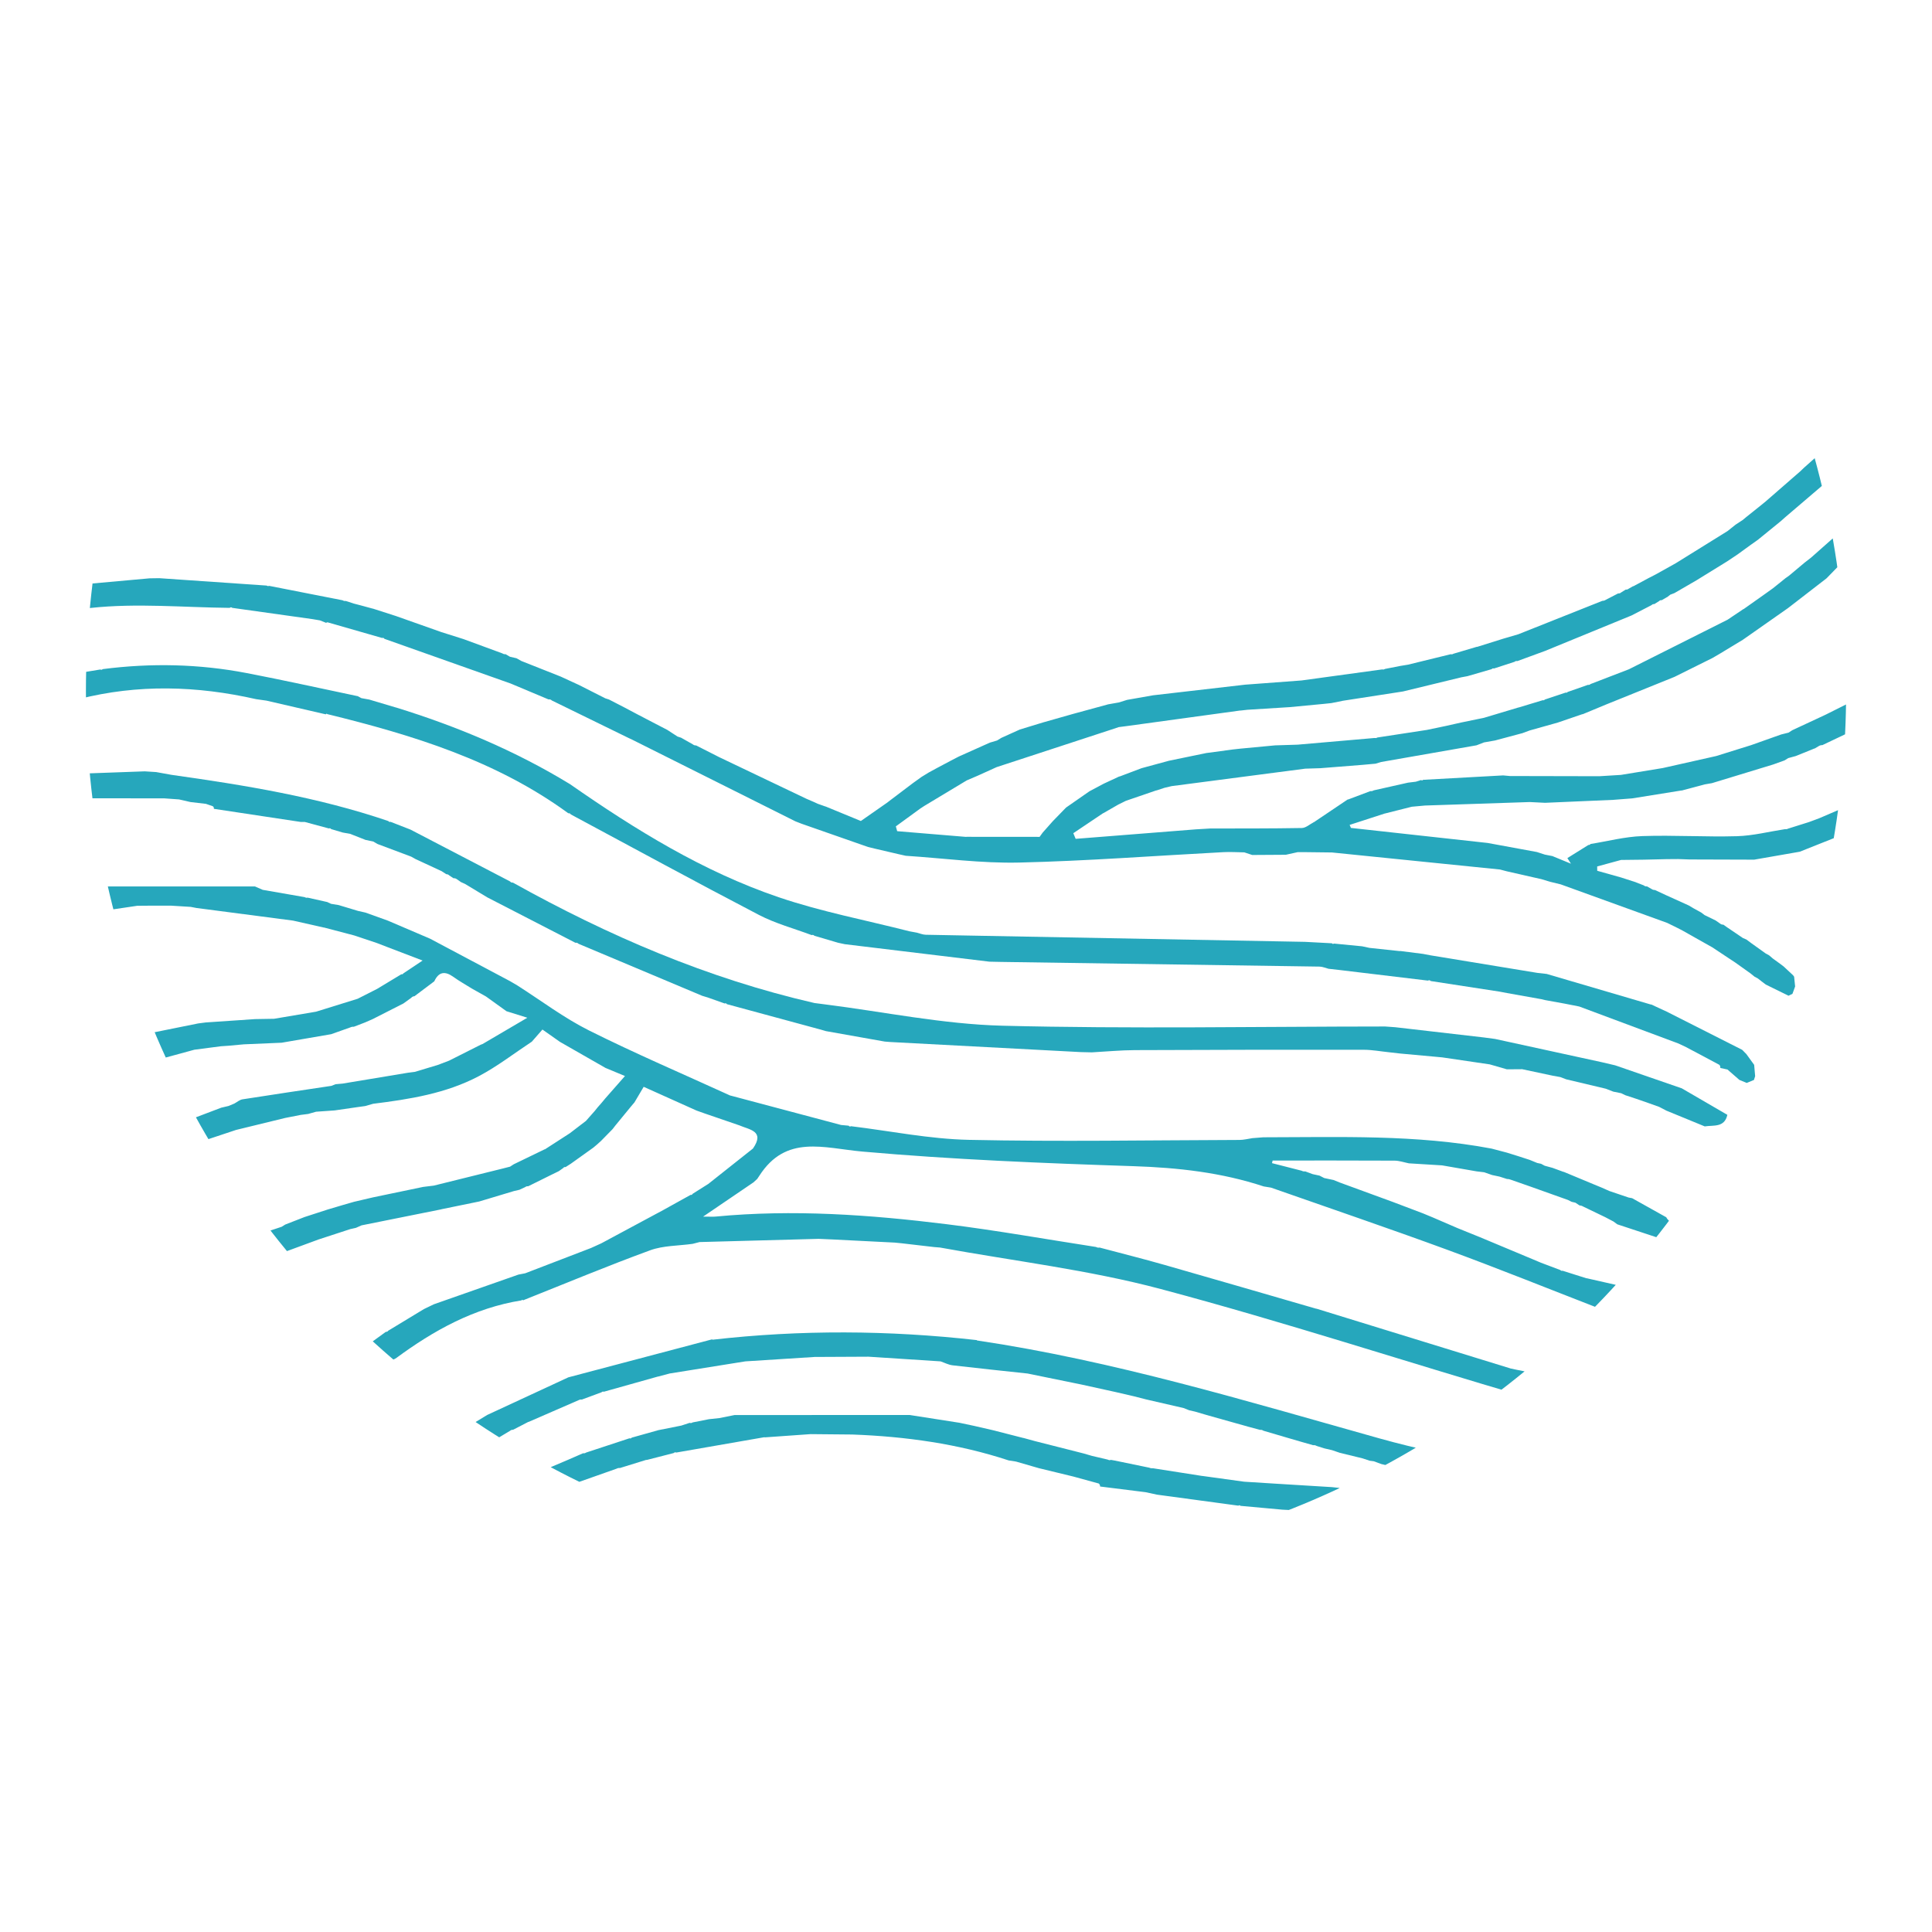
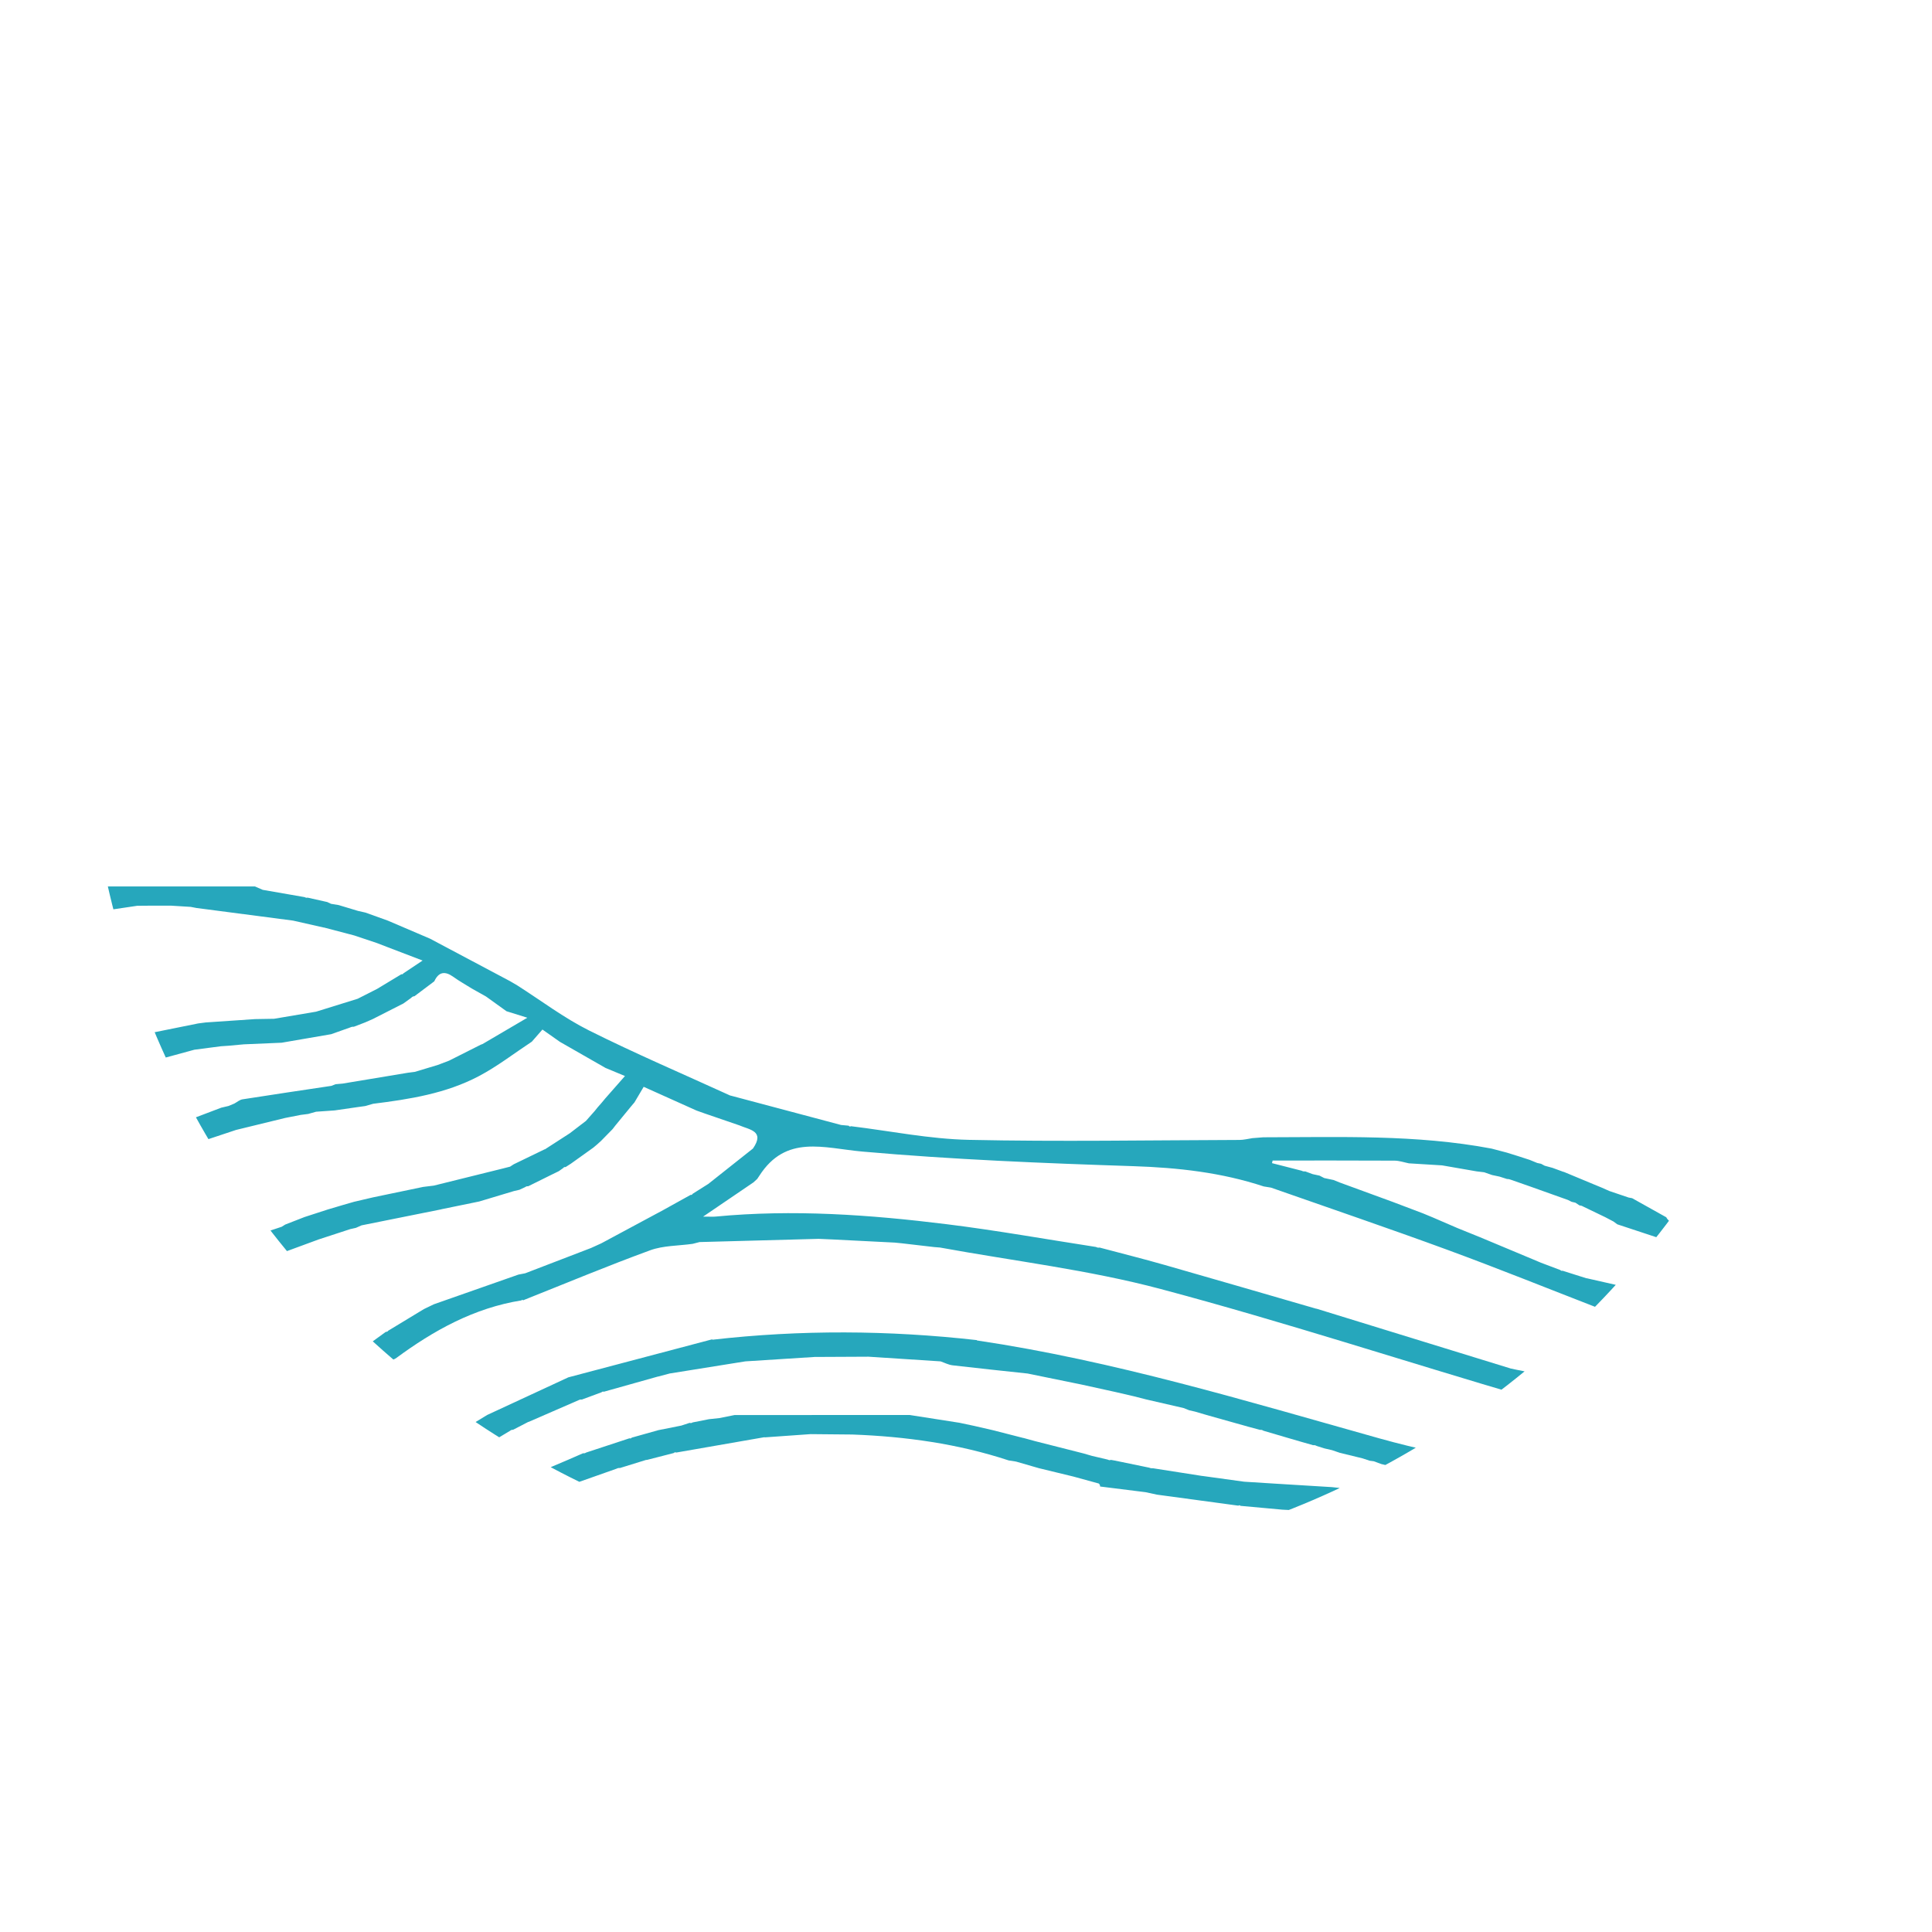
<svg xmlns="http://www.w3.org/2000/svg" width="1000" zoomAndPan="magnify" viewBox="0 0 750 750" height="1000" preserveAspectRatio="xMidYMid meet" version="1.0">
  <defs>
    <clipPath id="afdd268293">
      <path d="M 33 344 L 693 344 L 693 553 L 33 553 Z M 33 344 " clip-rule="nonzero" />
    </clipPath>
    <clipPath id="b60b747cb0">
      <path d="M 616.594 26.746 C 620.547 30.699 624.402 34.75 628.156 38.891 C 631.914 43.035 635.562 47.266 639.109 51.59 C 642.656 55.91 646.098 60.32 649.426 64.809 C 652.758 69.301 655.977 73.871 659.082 78.52 C 662.191 83.168 665.18 87.891 668.055 92.688 C 670.93 97.484 673.684 102.348 676.32 107.277 C 678.957 112.211 681.469 117.203 683.859 122.258 C 686.25 127.312 688.516 132.422 690.656 137.586 C 692.797 142.754 694.809 147.969 696.691 153.234 C 698.574 158.496 700.328 163.805 701.949 169.156 C 703.574 174.508 705.066 179.895 706.422 185.316 C 707.781 190.742 709.008 196.195 710.098 201.68 C 711.188 207.164 712.145 212.672 712.965 218.203 C 713.785 223.734 714.469 229.281 715.016 234.844 C 715.566 240.41 715.977 245.984 716.25 251.57 C 716.527 257.152 716.664 262.742 716.664 268.332 C 716.664 273.926 716.527 279.512 716.25 285.098 C 715.977 290.684 715.566 296.258 715.016 301.82 C 714.469 307.387 713.785 312.934 712.965 318.465 C 712.145 323.996 711.188 329.504 710.098 334.984 C 709.008 340.469 707.781 345.926 706.422 351.348 C 705.066 356.773 703.574 362.16 701.949 367.512 C 700.328 372.859 698.574 378.168 696.691 383.434 C 694.809 388.699 692.797 393.914 690.656 399.078 C 688.516 404.246 686.25 409.355 683.859 414.41 C 681.469 419.465 678.957 424.457 676.32 429.387 C 673.684 434.32 670.93 439.184 668.055 443.977 C 665.18 448.773 662.191 453.496 659.082 458.145 C 655.977 462.797 652.758 467.363 649.426 471.855 C 646.098 476.348 642.656 480.754 639.109 485.074 C 635.562 489.398 631.914 493.633 628.156 497.773 C 624.402 501.918 620.547 505.965 616.594 509.918 C 612.641 513.871 608.594 517.727 604.449 521.48 C 600.305 525.238 596.074 528.887 591.75 532.434 C 587.43 535.984 583.023 539.422 578.531 542.754 C 574.039 546.082 569.469 549.301 564.82 552.406 C 560.172 555.516 555.449 558.504 550.652 561.379 C 545.859 564.254 540.996 567.008 536.062 569.645 C 531.133 572.281 526.141 574.793 521.086 577.184 C 516.031 579.574 510.918 581.84 505.754 583.98 C 500.586 586.121 495.371 588.133 490.109 590.016 C 484.844 591.898 479.535 593.652 474.184 595.277 C 468.836 596.898 463.445 598.391 458.023 599.75 C 452.598 601.105 447.145 602.332 441.66 603.422 C 436.176 604.512 430.672 605.469 425.141 606.289 C 419.609 607.109 414.062 607.793 408.496 608.344 C 402.934 608.891 397.355 609.301 391.773 609.574 C 386.188 609.852 380.598 609.988 375.008 609.988 C 369.418 609.988 363.828 609.852 358.242 609.574 C 352.66 609.301 347.086 608.891 341.52 608.344 C 335.957 607.793 330.406 607.109 324.879 606.289 C 319.348 605.469 313.84 604.512 308.355 603.422 C 302.871 602.332 297.418 601.105 291.992 599.75 C 286.57 598.391 281.184 596.898 275.832 595.277 C 270.48 593.652 265.172 591.898 259.91 590.016 C 254.645 588.133 249.43 586.121 244.262 583.98 C 239.098 581.84 233.988 579.574 228.934 577.184 C 223.879 574.793 218.883 572.281 213.953 569.645 C 209.023 567.008 204.16 564.254 199.363 561.379 C 194.566 558.504 189.844 555.516 185.195 552.406 C 180.547 549.301 175.977 546.082 171.484 542.754 C 166.992 539.422 162.586 535.984 158.266 532.434 C 153.941 528.887 149.711 525.238 145.566 521.48 C 141.426 517.727 137.375 513.871 133.422 509.918 C 129.469 505.965 125.613 501.918 121.859 497.773 C 118.105 493.633 114.453 489.398 110.906 485.074 C 107.359 480.754 103.918 476.348 100.59 471.855 C 97.258 467.363 94.039 462.797 90.934 458.145 C 87.828 453.496 84.836 448.773 81.961 443.977 C 79.086 439.184 76.332 434.32 73.695 429.387 C 71.059 424.457 68.547 419.465 66.156 414.41 C 63.766 409.355 61.5 404.246 59.359 399.078 C 57.223 393.914 55.211 388.699 53.324 383.434 C 51.441 378.168 49.688 372.859 48.066 367.512 C 46.441 362.16 44.953 356.773 43.594 351.348 C 42.234 345.926 41.008 340.469 39.918 334.984 C 38.828 329.504 37.871 323.996 37.051 318.465 C 36.23 312.934 35.547 307.387 35 301.82 C 34.449 296.258 34.039 290.684 33.766 285.098 C 33.492 279.512 33.355 273.926 33.355 268.332 C 33.355 262.742 33.492 257.152 33.766 251.57 C 34.039 245.984 34.449 240.41 35 234.844 C 35.547 229.281 36.23 223.734 37.051 218.203 C 37.871 212.672 38.828 207.164 39.918 201.68 C 41.008 196.195 42.234 190.742 43.594 185.316 C 44.953 179.895 46.441 174.508 48.066 169.156 C 49.688 163.805 51.441 158.496 53.324 153.234 C 55.211 147.969 57.223 142.754 59.359 137.586 C 61.5 132.422 63.766 127.312 66.156 122.258 C 68.547 117.203 71.059 112.211 73.695 107.277 C 76.332 102.348 79.086 97.484 81.961 92.688 C 84.836 87.891 87.828 83.168 90.934 78.52 C 94.039 73.871 97.258 69.301 100.59 64.809 C 103.918 60.32 107.359 55.91 110.906 51.59 C 114.453 47.266 118.105 43.035 121.859 38.891 C 125.613 34.75 129.469 30.699 133.422 26.746 C 137.375 22.793 141.426 18.938 145.566 15.184 C 149.711 11.43 153.941 7.777 158.266 4.23 C 162.586 0.684 166.992 -2.754 171.484 -6.086 C 175.977 -9.418 180.547 -12.637 185.195 -15.742 C 189.844 -18.848 194.566 -21.84 199.363 -24.715 C 204.16 -27.59 209.023 -30.344 213.953 -32.98 C 218.883 -35.617 223.879 -38.129 228.934 -40.52 C 233.988 -42.91 239.098 -45.176 244.262 -47.316 C 249.43 -49.453 254.645 -51.465 259.91 -53.352 C 265.172 -55.234 270.48 -56.988 275.832 -58.609 C 281.184 -60.234 286.57 -61.723 291.992 -63.082 C 297.418 -64.441 302.871 -65.668 308.355 -66.758 C 313.84 -67.848 319.348 -68.805 324.879 -69.625 C 330.406 -70.445 335.957 -71.129 341.52 -71.676 C 347.086 -72.223 352.66 -72.637 358.242 -72.91 C 363.828 -73.184 369.418 -73.32 375.008 -73.32 C 380.602 -73.32 386.188 -73.184 391.773 -72.91 C 397.355 -72.637 402.934 -72.223 408.496 -71.676 C 414.062 -71.129 419.609 -70.445 425.141 -69.625 C 430.672 -68.805 436.176 -67.848 441.66 -66.758 C 447.145 -65.668 452.598 -64.441 458.023 -63.082 C 463.445 -61.723 468.836 -60.234 474.184 -58.609 C 479.535 -56.988 484.844 -55.234 490.109 -53.352 C 495.371 -51.465 500.586 -49.453 505.754 -47.316 C 510.918 -45.176 516.031 -42.91 521.086 -40.52 C 526.141 -38.129 531.133 -35.617 536.062 -32.98 C 540.996 -30.344 545.859 -27.59 550.652 -24.715 C 555.449 -21.84 560.172 -18.848 564.82 -15.742 C 569.469 -12.637 574.039 -9.418 578.531 -6.086 C 583.023 -2.754 587.43 0.684 591.75 4.23 C 596.074 7.777 600.305 11.43 604.449 15.184 C 608.594 18.938 612.641 22.793 616.594 26.746 Z M 616.594 26.746 " clip-rule="nonzero" />
    </clipPath>
    <clipPath id="46b2eb7500">
      <path d="M 33 162.273 L 717 162.273 L 717 387 L 33 387 Z M 33 162.273 " clip-rule="nonzero" />
    </clipPath>
    <clipPath id="37c479596d">
-       <path d="M 616.594 26.746 C 620.547 30.699 624.402 34.75 628.156 38.891 C 631.914 43.035 635.562 47.266 639.109 51.59 C 642.656 55.91 646.098 60.32 649.426 64.809 C 652.758 69.301 655.977 73.871 659.082 78.52 C 662.191 83.168 665.18 87.891 668.055 92.688 C 670.93 97.484 673.684 102.348 676.32 107.277 C 678.957 112.211 681.469 117.203 683.859 122.258 C 686.25 127.312 688.516 132.422 690.656 137.586 C 692.797 142.754 694.809 147.969 696.691 153.234 C 698.574 158.496 700.328 163.805 701.949 169.156 C 703.574 174.508 705.066 179.895 706.422 185.316 C 707.781 190.742 709.008 196.195 710.098 201.68 C 711.188 207.164 712.145 212.672 712.965 218.203 C 713.785 223.734 714.469 229.281 715.016 234.844 C 715.566 240.41 715.977 245.984 716.25 251.57 C 716.527 257.152 716.664 262.742 716.664 268.332 C 716.664 273.926 716.527 279.512 716.25 285.098 C 715.977 290.684 715.566 296.258 715.016 301.82 C 714.469 307.387 713.785 312.934 712.965 318.465 C 712.145 323.996 711.188 329.504 710.098 334.984 C 709.008 340.469 707.781 345.926 706.422 351.348 C 705.066 356.773 703.574 362.16 701.949 367.512 C 700.328 372.859 698.574 378.168 696.691 383.434 C 694.809 388.699 692.797 393.914 690.656 399.078 C 688.516 404.246 686.25 409.355 683.859 414.41 C 681.469 419.465 678.957 424.457 676.32 429.387 C 673.684 434.32 670.93 439.184 668.055 443.977 C 665.18 448.773 662.191 453.496 659.082 458.145 C 655.977 462.797 652.758 467.363 649.426 471.855 C 646.098 476.348 642.656 480.754 639.109 485.074 C 635.562 489.398 631.914 493.633 628.156 497.773 C 624.402 501.918 620.547 505.965 616.594 509.918 C 612.641 513.871 608.594 517.727 604.449 521.48 C 600.305 525.238 596.074 528.887 591.75 532.434 C 587.43 535.984 583.023 539.422 578.531 542.754 C 574.039 546.082 569.469 549.301 564.82 552.406 C 560.172 555.516 555.449 558.504 550.652 561.379 C 545.859 564.254 540.996 567.008 536.062 569.645 C 531.133 572.281 526.141 574.793 521.086 577.184 C 516.031 579.574 510.918 581.84 505.754 583.98 C 500.586 586.121 495.371 588.133 490.109 590.016 C 484.844 591.898 479.535 593.652 474.184 595.277 C 468.836 596.898 463.445 598.391 458.023 599.75 C 452.598 601.105 447.145 602.332 441.66 603.422 C 436.176 604.512 430.672 605.469 425.141 606.289 C 419.609 607.109 414.062 607.793 408.496 608.344 C 402.934 608.891 397.355 609.301 391.773 609.574 C 386.188 609.852 380.598 609.988 375.008 609.988 C 369.418 609.988 363.828 609.852 358.242 609.574 C 352.66 609.301 347.086 608.891 341.52 608.344 C 335.957 607.793 330.406 607.109 324.879 606.289 C 319.348 605.469 313.84 604.512 308.355 603.422 C 302.871 602.332 297.418 601.105 291.992 599.75 C 286.57 598.391 281.184 596.898 275.832 595.277 C 270.48 593.652 265.172 591.898 259.91 590.016 C 254.645 588.133 249.43 586.121 244.262 583.98 C 239.098 581.84 233.988 579.574 228.934 577.184 C 223.879 574.793 218.883 572.281 213.953 569.645 C 209.023 567.008 204.16 564.254 199.363 561.379 C 194.566 558.504 189.844 555.516 185.195 552.406 C 180.547 549.301 175.977 546.082 171.484 542.754 C 166.992 539.422 162.586 535.984 158.266 532.434 C 153.941 528.887 149.711 525.238 145.566 521.48 C 141.426 517.727 137.375 513.871 133.422 509.918 C 129.469 505.965 125.613 501.918 121.859 497.773 C 118.105 493.633 114.453 489.398 110.906 485.074 C 107.359 480.754 103.918 476.348 100.59 471.855 C 97.258 467.363 94.039 462.797 90.934 458.145 C 87.828 453.496 84.836 448.773 81.961 443.977 C 79.086 439.184 76.332 434.32 73.695 429.387 C 71.059 424.457 68.547 419.465 66.156 414.41 C 63.766 409.355 61.5 404.246 59.359 399.078 C 57.223 393.914 55.211 388.699 53.324 383.434 C 51.441 378.168 49.688 372.859 48.066 367.512 C 46.441 362.16 44.953 356.773 43.594 351.348 C 42.234 345.926 41.008 340.469 39.918 334.984 C 38.828 329.504 37.871 323.996 37.051 318.465 C 36.23 312.934 35.547 307.387 35 301.82 C 34.449 296.258 34.039 290.684 33.766 285.098 C 33.492 279.512 33.355 273.926 33.355 268.332 C 33.355 262.742 33.492 257.152 33.766 251.57 C 34.039 245.984 34.449 240.41 35 234.844 C 35.547 229.281 36.23 223.734 37.051 218.203 C 37.871 212.672 38.828 207.164 39.918 201.68 C 41.008 196.195 42.234 190.742 43.594 185.316 C 44.953 179.895 46.441 174.508 48.066 169.156 C 49.688 163.805 51.441 158.496 53.324 153.234 C 55.211 147.969 57.223 142.754 59.359 137.586 C 61.5 132.422 63.766 127.312 66.156 122.258 C 68.547 117.203 71.059 112.211 73.695 107.277 C 76.332 102.348 79.086 97.484 81.961 92.688 C 84.836 87.891 87.828 83.168 90.934 78.52 C 94.039 73.871 97.258 69.301 100.59 64.809 C 103.918 60.32 107.359 55.91 110.906 51.59 C 114.453 47.266 118.105 43.035 121.859 38.891 C 125.613 34.75 129.469 30.699 133.422 26.746 C 137.375 22.793 141.426 18.938 145.566 15.184 C 149.711 11.43 153.941 7.777 158.266 4.23 C 162.586 0.684 166.992 -2.754 171.484 -6.086 C 175.977 -9.418 180.547 -12.637 185.195 -15.742 C 189.844 -18.848 194.566 -21.84 199.363 -24.715 C 204.16 -27.59 209.023 -30.344 213.953 -32.98 C 218.883 -35.617 223.879 -38.129 228.934 -40.52 C 233.988 -42.91 239.098 -45.176 244.262 -47.316 C 249.43 -49.453 254.645 -51.465 259.91 -53.352 C 265.172 -55.234 270.48 -56.988 275.832 -58.609 C 281.184 -60.234 286.57 -61.723 291.992 -63.082 C 297.418 -64.441 302.871 -65.668 308.355 -66.758 C 313.84 -67.848 319.348 -68.805 324.879 -69.625 C 330.406 -70.445 335.957 -71.129 341.52 -71.676 C 347.086 -72.223 352.66 -72.637 358.242 -72.91 C 363.828 -73.184 369.418 -73.32 375.008 -73.32 C 380.602 -73.32 386.188 -73.184 391.773 -72.91 C 397.355 -72.637 402.934 -72.223 408.496 -71.676 C 414.062 -71.129 419.609 -70.445 425.141 -69.625 C 430.672 -68.805 436.176 -67.848 441.66 -66.758 C 447.145 -65.668 452.598 -64.441 458.023 -63.082 C 463.445 -61.723 468.836 -60.234 474.184 -58.609 C 479.535 -56.988 484.844 -55.234 490.109 -53.352 C 495.371 -51.465 500.586 -49.453 505.754 -47.316 C 510.918 -45.176 516.031 -42.91 521.086 -40.52 C 526.141 -38.129 531.133 -35.617 536.062 -32.98 C 540.996 -30.344 545.859 -27.59 550.652 -24.715 C 555.449 -21.84 560.172 -18.848 564.82 -15.742 C 569.469 -12.637 574.039 -9.418 578.531 -6.086 C 583.023 -2.754 587.43 0.684 591.75 4.23 C 596.074 7.777 600.305 11.43 604.449 15.184 C 608.594 18.938 612.641 22.793 616.594 26.746 Z M 616.594 26.746 " clip-rule="nonzero" />
-     </clipPath>
+       </clipPath>
    <clipPath id="a5cbb20833">
      <path d="M 33 258 L 682 258 L 682 421 L 33 421 Z M 33 258 " clip-rule="nonzero" />
    </clipPath>
    <clipPath id="800266214a">
-       <path d="M 616.594 26.746 C 620.547 30.699 624.402 34.75 628.156 38.891 C 631.914 43.035 635.562 47.266 639.109 51.59 C 642.656 55.91 646.098 60.32 649.426 64.809 C 652.758 69.301 655.977 73.871 659.082 78.52 C 662.191 83.168 665.18 87.891 668.055 92.688 C 670.93 97.484 673.684 102.348 676.32 107.277 C 678.957 112.211 681.469 117.203 683.859 122.258 C 686.25 127.312 688.516 132.422 690.656 137.586 C 692.797 142.754 694.809 147.969 696.691 153.234 C 698.574 158.496 700.328 163.805 701.949 169.156 C 703.574 174.508 705.066 179.895 706.422 185.316 C 707.781 190.742 709.008 196.195 710.098 201.68 C 711.188 207.164 712.145 212.672 712.965 218.203 C 713.785 223.734 714.469 229.281 715.016 234.844 C 715.566 240.41 715.977 245.984 716.25 251.57 C 716.527 257.152 716.664 262.742 716.664 268.332 C 716.664 273.926 716.527 279.512 716.25 285.098 C 715.977 290.684 715.566 296.258 715.016 301.82 C 714.469 307.387 713.785 312.934 712.965 318.465 C 712.145 323.996 711.188 329.504 710.098 334.984 C 709.008 340.469 707.781 345.926 706.422 351.348 C 705.066 356.773 703.574 362.16 701.949 367.512 C 700.328 372.859 698.574 378.168 696.691 383.434 C 694.809 388.699 692.797 393.914 690.656 399.078 C 688.516 404.246 686.25 409.355 683.859 414.41 C 681.469 419.465 678.957 424.457 676.32 429.387 C 673.684 434.32 670.93 439.184 668.055 443.977 C 665.18 448.773 662.191 453.496 659.082 458.145 C 655.977 462.797 652.758 467.363 649.426 471.855 C 646.098 476.348 642.656 480.754 639.109 485.074 C 635.562 489.398 631.914 493.633 628.156 497.773 C 624.402 501.918 620.547 505.965 616.594 509.918 C 612.641 513.871 608.594 517.727 604.449 521.48 C 600.305 525.238 596.074 528.887 591.75 532.434 C 587.43 535.984 583.023 539.422 578.531 542.754 C 574.039 546.082 569.469 549.301 564.82 552.406 C 560.172 555.516 555.449 558.504 550.652 561.379 C 545.859 564.254 540.996 567.008 536.062 569.645 C 531.133 572.281 526.141 574.793 521.086 577.184 C 516.031 579.574 510.918 581.84 505.754 583.98 C 500.586 586.121 495.371 588.133 490.109 590.016 C 484.844 591.898 479.535 593.652 474.184 595.277 C 468.836 596.898 463.445 598.391 458.023 599.75 C 452.598 601.105 447.145 602.332 441.66 603.422 C 436.176 604.512 430.672 605.469 425.141 606.289 C 419.609 607.109 414.062 607.793 408.496 608.344 C 402.934 608.891 397.355 609.301 391.773 609.574 C 386.188 609.852 380.598 609.988 375.008 609.988 C 369.418 609.988 363.828 609.852 358.242 609.574 C 352.66 609.301 347.086 608.891 341.52 608.344 C 335.957 607.793 330.406 607.109 324.879 606.289 C 319.348 605.469 313.84 604.512 308.355 603.422 C 302.871 602.332 297.418 601.105 291.992 599.75 C 286.57 598.391 281.184 596.898 275.832 595.277 C 270.48 593.652 265.172 591.898 259.91 590.016 C 254.645 588.133 249.43 586.121 244.262 583.98 C 239.098 581.84 233.988 579.574 228.934 577.184 C 223.879 574.793 218.883 572.281 213.953 569.645 C 209.023 567.008 204.16 564.254 199.363 561.379 C 194.566 558.504 189.844 555.516 185.195 552.406 C 180.547 549.301 175.977 546.082 171.484 542.754 C 166.992 539.422 162.586 535.984 158.266 532.434 C 153.941 528.887 149.711 525.238 145.566 521.48 C 141.426 517.727 137.375 513.871 133.422 509.918 C 129.469 505.965 125.613 501.918 121.859 497.773 C 118.105 493.633 114.453 489.398 110.906 485.074 C 107.359 480.754 103.918 476.348 100.59 471.855 C 97.258 467.363 94.039 462.797 90.934 458.145 C 87.828 453.496 84.836 448.773 81.961 443.977 C 79.086 439.184 76.332 434.32 73.695 429.387 C 71.059 424.457 68.547 419.465 66.156 414.41 C 63.766 409.355 61.5 404.246 59.359 399.078 C 57.223 393.914 55.211 388.699 53.324 383.434 C 51.441 378.168 49.688 372.859 48.066 367.512 C 46.441 362.16 44.953 356.773 43.594 351.348 C 42.234 345.926 41.008 340.469 39.918 334.984 C 38.828 329.504 37.871 323.996 37.051 318.465 C 36.23 312.934 35.547 307.387 35 301.82 C 34.449 296.258 34.039 290.684 33.766 285.098 C 33.492 279.512 33.355 273.926 33.355 268.332 C 33.355 262.742 33.492 257.152 33.766 251.57 C 34.039 245.984 34.449 240.41 35 234.844 C 35.547 229.281 36.23 223.734 37.051 218.203 C 37.871 212.672 38.828 207.164 39.918 201.68 C 41.008 196.195 42.234 190.742 43.594 185.316 C 44.953 179.895 46.441 174.508 48.066 169.156 C 49.688 163.805 51.441 158.496 53.324 153.234 C 55.211 147.969 57.223 142.754 59.359 137.586 C 61.5 132.422 63.766 127.312 66.156 122.258 C 68.547 117.203 71.059 112.211 73.695 107.277 C 76.332 102.348 79.086 97.484 81.961 92.688 C 84.836 87.891 87.828 83.168 90.934 78.52 C 94.039 73.871 97.258 69.301 100.59 64.809 C 103.918 60.32 107.359 55.91 110.906 51.59 C 114.453 47.266 118.105 43.035 121.859 38.891 C 125.613 34.75 129.469 30.699 133.422 26.746 C 137.375 22.793 141.426 18.938 145.566 15.184 C 149.711 11.43 153.941 7.777 158.266 4.23 C 162.586 0.684 166.992 -2.754 171.484 -6.086 C 175.977 -9.418 180.547 -12.637 185.195 -15.742 C 189.844 -18.848 194.566 -21.84 199.363 -24.715 C 204.16 -27.59 209.023 -30.344 213.953 -32.98 C 218.883 -35.617 223.879 -38.129 228.934 -40.52 C 233.988 -42.91 239.098 -45.176 244.262 -47.316 C 249.43 -49.453 254.645 -51.465 259.91 -53.352 C 265.172 -55.234 270.48 -56.988 275.832 -58.609 C 281.184 -60.234 286.57 -61.723 291.992 -63.082 C 297.418 -64.441 302.871 -65.668 308.355 -66.758 C 313.84 -67.848 319.348 -68.805 324.879 -69.625 C 330.406 -70.445 335.957 -71.129 341.52 -71.676 C 347.086 -72.223 352.66 -72.637 358.242 -72.91 C 363.828 -73.184 369.418 -73.32 375.008 -73.32 C 380.602 -73.32 386.188 -73.184 391.773 -72.91 C 397.355 -72.637 402.934 -72.223 408.496 -71.676 C 414.062 -71.129 419.609 -70.445 425.141 -69.625 C 430.672 -68.805 436.176 -67.848 441.66 -66.758 C 447.145 -65.668 452.598 -64.441 458.023 -63.082 C 463.445 -61.723 468.836 -60.234 474.184 -58.609 C 479.535 -56.988 484.844 -55.234 490.109 -53.352 C 495.371 -51.465 500.586 -49.453 505.754 -47.316 C 510.918 -45.176 516.031 -42.91 521.086 -40.52 C 526.141 -38.129 531.133 -35.617 536.062 -32.98 C 540.996 -30.344 545.859 -27.59 550.652 -24.715 C 555.449 -21.84 560.172 -18.848 564.82 -15.742 C 569.469 -12.637 574.039 -9.418 578.531 -6.086 C 583.023 -2.754 587.43 0.684 591.75 4.23 C 596.074 7.777 600.305 11.43 604.449 15.184 C 608.594 18.938 612.641 22.793 616.594 26.746 Z M 616.594 26.746 " clip-rule="nonzero" />
-     </clipPath>
+       </clipPath>
    <clipPath id="943c813f2a">
-       <path d="M 33 299 L 671 299 L 671 438 L 33 438 Z M 33 299 " clip-rule="nonzero" />
-     </clipPath>
+       </clipPath>
    <clipPath id="02150be98a">
      <path d="M 616.594 26.746 C 620.547 30.699 624.402 34.75 628.156 38.891 C 631.914 43.035 635.562 47.266 639.109 51.59 C 642.656 55.91 646.098 60.32 649.426 64.809 C 652.758 69.301 655.977 73.871 659.082 78.52 C 662.191 83.168 665.18 87.891 668.055 92.688 C 670.93 97.484 673.684 102.348 676.32 107.277 C 678.957 112.211 681.469 117.203 683.859 122.258 C 686.25 127.312 688.516 132.422 690.656 137.586 C 692.797 142.754 694.809 147.969 696.691 153.234 C 698.574 158.496 700.328 163.805 701.949 169.156 C 703.574 174.508 705.066 179.895 706.422 185.316 C 707.781 190.742 709.008 196.195 710.098 201.68 C 711.188 207.164 712.145 212.672 712.965 218.203 C 713.785 223.734 714.469 229.281 715.016 234.844 C 715.566 240.41 715.977 245.984 716.25 251.57 C 716.527 257.152 716.664 262.742 716.664 268.332 C 716.664 273.926 716.527 279.512 716.25 285.098 C 715.977 290.684 715.566 296.258 715.016 301.82 C 714.469 307.387 713.785 312.934 712.965 318.465 C 712.145 323.996 711.188 329.504 710.098 334.984 C 709.008 340.469 707.781 345.926 706.422 351.348 C 705.066 356.773 703.574 362.16 701.949 367.512 C 700.328 372.859 698.574 378.168 696.691 383.434 C 694.809 388.699 692.797 393.914 690.656 399.078 C 688.516 404.246 686.25 409.355 683.859 414.41 C 681.469 419.465 678.957 424.457 676.32 429.387 C 673.684 434.32 670.93 439.184 668.055 443.977 C 665.18 448.773 662.191 453.496 659.082 458.145 C 655.977 462.797 652.758 467.363 649.426 471.855 C 646.098 476.348 642.656 480.754 639.109 485.074 C 635.562 489.398 631.914 493.633 628.156 497.773 C 624.402 501.918 620.547 505.965 616.594 509.918 C 612.641 513.871 608.594 517.727 604.449 521.48 C 600.305 525.238 596.074 528.887 591.75 532.434 C 587.43 535.984 583.023 539.422 578.531 542.754 C 574.039 546.082 569.469 549.301 564.82 552.406 C 560.172 555.516 555.449 558.504 550.652 561.379 C 545.859 564.254 540.996 567.008 536.062 569.645 C 531.133 572.281 526.141 574.793 521.086 577.184 C 516.031 579.574 510.918 581.84 505.754 583.98 C 500.586 586.121 495.371 588.133 490.109 590.016 C 484.844 591.898 479.535 593.652 474.184 595.277 C 468.836 596.898 463.445 598.391 458.023 599.75 C 452.598 601.105 447.145 602.332 441.66 603.422 C 436.176 604.512 430.672 605.469 425.141 606.289 C 419.609 607.109 414.062 607.793 408.496 608.344 C 402.934 608.891 397.355 609.301 391.773 609.574 C 386.188 609.852 380.598 609.988 375.008 609.988 C 369.418 609.988 363.828 609.852 358.242 609.574 C 352.66 609.301 347.086 608.891 341.52 608.344 C 335.957 607.793 330.406 607.109 324.879 606.289 C 319.348 605.469 313.84 604.512 308.355 603.422 C 302.871 602.332 297.418 601.105 291.992 599.75 C 286.57 598.391 281.184 596.898 275.832 595.277 C 270.48 593.652 265.172 591.898 259.91 590.016 C 254.645 588.133 249.43 586.121 244.262 583.98 C 239.098 581.84 233.988 579.574 228.934 577.184 C 223.879 574.793 218.883 572.281 213.953 569.645 C 209.023 567.008 204.16 564.254 199.363 561.379 C 194.566 558.504 189.844 555.516 185.195 552.406 C 180.547 549.301 175.977 546.082 171.484 542.754 C 166.992 539.422 162.586 535.984 158.266 532.434 C 153.941 528.887 149.711 525.238 145.566 521.48 C 141.426 517.727 137.375 513.871 133.422 509.918 C 129.469 505.965 125.613 501.918 121.859 497.773 C 118.105 493.633 114.453 489.398 110.906 485.074 C 107.359 480.754 103.918 476.348 100.59 471.855 C 97.258 467.363 94.039 462.797 90.934 458.145 C 87.828 453.496 84.836 448.773 81.961 443.977 C 79.086 439.184 76.332 434.32 73.695 429.387 C 71.059 424.457 68.547 419.465 66.156 414.41 C 63.766 409.355 61.5 404.246 59.359 399.078 C 57.223 393.914 55.211 388.699 53.324 383.434 C 51.441 378.168 49.688 372.859 48.066 367.512 C 46.441 362.16 44.953 356.773 43.594 351.348 C 42.234 345.926 41.008 340.469 39.918 334.984 C 38.828 329.504 37.871 323.996 37.051 318.465 C 36.23 312.934 35.547 307.387 35 301.82 C 34.449 296.258 34.039 290.684 33.766 285.098 C 33.492 279.512 33.355 273.926 33.355 268.332 C 33.355 262.742 33.492 257.152 33.766 251.57 C 34.039 245.984 34.449 240.41 35 234.844 C 35.547 229.281 36.23 223.734 37.051 218.203 C 37.871 212.672 38.828 207.164 39.918 201.68 C 41.008 196.195 42.234 190.742 43.594 185.316 C 44.953 179.895 46.441 174.508 48.066 169.156 C 49.688 163.805 51.441 158.496 53.324 153.234 C 55.211 147.969 57.223 142.754 59.359 137.586 C 61.5 132.422 63.766 127.312 66.156 122.258 C 68.547 117.203 71.059 112.211 73.695 107.277 C 76.332 102.348 79.086 97.484 81.961 92.688 C 84.836 87.891 87.828 83.168 90.934 78.52 C 94.039 73.871 97.258 69.301 100.59 64.809 C 103.918 60.32 107.359 55.91 110.906 51.59 C 114.453 47.266 118.105 43.035 121.859 38.891 C 125.613 34.75 129.469 30.699 133.422 26.746 C 137.375 22.793 141.426 18.938 145.566 15.184 C 149.711 11.43 153.941 7.777 158.266 4.23 C 162.586 0.684 166.992 -2.754 171.484 -6.086 C 175.977 -9.418 180.547 -12.637 185.195 -15.742 C 189.844 -18.848 194.566 -21.84 199.363 -24.715 C 204.16 -27.59 209.023 -30.344 213.953 -32.98 C 218.883 -35.617 223.879 -38.129 228.934 -40.52 C 233.988 -42.91 239.098 -45.176 244.262 -47.316 C 249.43 -49.453 254.645 -51.465 259.91 -53.352 C 265.172 -55.234 270.48 -56.988 275.832 -58.609 C 281.184 -60.234 286.57 -61.723 291.992 -63.082 C 297.418 -64.441 302.871 -65.668 308.355 -66.758 C 313.84 -67.848 319.348 -68.805 324.879 -69.625 C 330.406 -70.445 335.957 -71.129 341.52 -71.676 C 347.086 -72.223 352.66 -72.637 358.242 -72.91 C 363.828 -73.184 369.418 -73.32 375.008 -73.32 C 380.602 -73.32 386.188 -73.184 391.773 -72.91 C 397.355 -72.637 402.934 -72.223 408.496 -71.676 C 414.062 -71.129 419.609 -70.445 425.141 -69.625 C 430.672 -68.805 436.176 -67.848 441.66 -66.758 C 447.145 -65.668 452.598 -64.441 458.023 -63.082 C 463.445 -61.723 468.836 -60.234 474.184 -58.609 C 479.535 -56.988 484.844 -55.234 490.109 -53.352 C 495.371 -51.465 500.586 -49.453 505.754 -47.316 C 510.918 -45.176 516.031 -42.91 521.086 -40.52 C 526.141 -38.129 531.133 -35.617 536.062 -32.98 C 540.996 -30.344 545.859 -27.59 550.652 -24.715 C 555.449 -21.84 560.172 -18.848 564.82 -15.742 C 569.469 -12.637 574.039 -9.418 578.531 -6.086 C 583.023 -2.754 587.43 0.684 591.75 4.23 C 596.074 7.777 600.305 11.43 604.449 15.184 C 608.594 18.938 612.641 22.793 616.594 26.746 Z M 616.594 26.746 " clip-rule="nonzero" />
    </clipPath>
    <clipPath id="d1e3a59cfd">
      <path d="M 167 517 L 647 517 L 647 581 L 167 581 Z M 167 517 " clip-rule="nonzero" />
    </clipPath>
    <clipPath id="16755ad415">
      <path d="M 616.594 26.746 C 620.547 30.699 624.402 34.75 628.156 38.891 C 631.914 43.035 635.562 47.266 639.109 51.59 C 642.656 55.91 646.098 60.32 649.426 64.809 C 652.758 69.301 655.977 73.871 659.082 78.52 C 662.191 83.168 665.18 87.891 668.055 92.688 C 670.93 97.484 673.684 102.348 676.32 107.277 C 678.957 112.211 681.469 117.203 683.859 122.258 C 686.25 127.312 688.516 132.422 690.656 137.586 C 692.797 142.754 694.809 147.969 696.691 153.234 C 698.574 158.496 700.328 163.805 701.949 169.156 C 703.574 174.508 705.066 179.895 706.422 185.316 C 707.781 190.742 709.008 196.195 710.098 201.68 C 711.188 207.164 712.145 212.672 712.965 218.203 C 713.785 223.734 714.469 229.281 715.016 234.844 C 715.566 240.41 715.977 245.984 716.25 251.57 C 716.527 257.152 716.664 262.742 716.664 268.332 C 716.664 273.926 716.527 279.512 716.25 285.098 C 715.977 290.684 715.566 296.258 715.016 301.82 C 714.469 307.387 713.785 312.934 712.965 318.465 C 712.145 323.996 711.188 329.504 710.098 334.984 C 709.008 340.469 707.781 345.926 706.422 351.348 C 705.066 356.773 703.574 362.16 701.949 367.512 C 700.328 372.859 698.574 378.168 696.691 383.434 C 694.809 388.699 692.797 393.914 690.656 399.078 C 688.516 404.246 686.25 409.355 683.859 414.41 C 681.469 419.465 678.957 424.457 676.32 429.387 C 673.684 434.32 670.93 439.184 668.055 443.977 C 665.18 448.773 662.191 453.496 659.082 458.145 C 655.977 462.797 652.758 467.363 649.426 471.855 C 646.098 476.348 642.656 480.754 639.109 485.074 C 635.562 489.398 631.914 493.633 628.156 497.773 C 624.402 501.918 620.547 505.965 616.594 509.918 C 612.641 513.871 608.594 517.727 604.449 521.48 C 600.305 525.238 596.074 528.887 591.75 532.434 C 587.43 535.984 583.023 539.422 578.531 542.754 C 574.039 546.082 569.469 549.301 564.82 552.406 C 560.172 555.516 555.449 558.504 550.652 561.379 C 545.859 564.254 540.996 567.008 536.062 569.645 C 531.133 572.281 526.141 574.793 521.086 577.184 C 516.031 579.574 510.918 581.84 505.754 583.98 C 500.586 586.121 495.371 588.133 490.109 590.016 C 484.844 591.898 479.535 593.652 474.184 595.277 C 468.836 596.898 463.445 598.391 458.023 599.75 C 452.598 601.105 447.145 602.332 441.66 603.422 C 436.176 604.512 430.672 605.469 425.141 606.289 C 419.609 607.109 414.062 607.793 408.496 608.344 C 402.934 608.891 397.355 609.301 391.773 609.574 C 386.188 609.852 380.598 609.988 375.008 609.988 C 369.418 609.988 363.828 609.852 358.242 609.574 C 352.66 609.301 347.086 608.891 341.52 608.344 C 335.957 607.793 330.406 607.109 324.879 606.289 C 319.348 605.469 313.84 604.512 308.355 603.422 C 302.871 602.332 297.418 601.105 291.992 599.75 C 286.57 598.391 281.184 596.898 275.832 595.277 C 270.48 593.652 265.172 591.898 259.91 590.016 C 254.645 588.133 249.43 586.121 244.262 583.98 C 239.098 581.84 233.988 579.574 228.934 577.184 C 223.879 574.793 218.883 572.281 213.953 569.645 C 209.023 567.008 204.16 564.254 199.363 561.379 C 194.566 558.504 189.844 555.516 185.195 552.406 C 180.547 549.301 175.977 546.082 171.484 542.754 C 166.992 539.422 162.586 535.984 158.266 532.434 C 153.941 528.887 149.711 525.238 145.566 521.48 C 141.426 517.727 137.375 513.871 133.422 509.918 C 129.469 505.965 125.613 501.918 121.859 497.773 C 118.105 493.633 114.453 489.398 110.906 485.074 C 107.359 480.754 103.918 476.348 100.59 471.855 C 97.258 467.363 94.039 462.797 90.934 458.145 C 87.828 453.496 84.836 448.773 81.961 443.977 C 79.086 439.184 76.332 434.32 73.695 429.387 C 71.059 424.457 68.547 419.465 66.156 414.41 C 63.766 409.355 61.5 404.246 59.359 399.078 C 57.223 393.914 55.211 388.699 53.324 383.434 C 51.441 378.168 49.688 372.859 48.066 367.512 C 46.441 362.16 44.953 356.773 43.594 351.348 C 42.234 345.926 41.008 340.469 39.918 334.984 C 38.828 329.504 37.871 323.996 37.051 318.465 C 36.23 312.934 35.547 307.387 35 301.82 C 34.449 296.258 34.039 290.684 33.766 285.098 C 33.492 279.512 33.355 273.926 33.355 268.332 C 33.355 262.742 33.492 257.152 33.766 251.57 C 34.039 245.984 34.449 240.41 35 234.844 C 35.547 229.281 36.23 223.734 37.051 218.203 C 37.871 212.672 38.828 207.164 39.918 201.68 C 41.008 196.195 42.234 190.742 43.594 185.316 C 44.953 179.895 46.441 174.508 48.066 169.156 C 49.688 163.805 51.441 158.496 53.324 153.234 C 55.211 147.969 57.223 142.754 59.359 137.586 C 61.5 132.422 63.766 127.312 66.156 122.258 C 68.547 117.203 71.059 112.211 73.695 107.277 C 76.332 102.348 79.086 97.484 81.961 92.688 C 84.836 87.891 87.828 83.168 90.934 78.52 C 94.039 73.871 97.258 69.301 100.59 64.809 C 103.918 60.32 107.359 55.91 110.906 51.59 C 114.453 47.266 118.105 43.035 121.859 38.891 C 125.613 34.75 129.469 30.699 133.422 26.746 C 137.375 22.793 141.426 18.938 145.566 15.184 C 149.711 11.43 153.941 7.777 158.266 4.23 C 162.586 0.684 166.992 -2.754 171.484 -6.086 C 175.977 -9.418 180.547 -12.637 185.195 -15.742 C 189.844 -18.848 194.566 -21.84 199.363 -24.715 C 204.16 -27.59 209.023 -30.344 213.953 -32.98 C 218.883 -35.617 223.879 -38.129 228.934 -40.52 C 233.988 -42.91 239.098 -45.176 244.262 -47.316 C 249.43 -49.453 254.645 -51.465 259.91 -53.352 C 265.172 -55.234 270.48 -56.988 275.832 -58.609 C 281.184 -60.234 286.57 -61.723 291.992 -63.082 C 297.418 -64.441 302.871 -65.668 308.355 -66.758 C 313.84 -67.848 319.348 -68.805 324.879 -69.625 C 330.406 -70.445 335.957 -71.129 341.52 -71.676 C 347.086 -72.223 352.66 -72.637 358.242 -72.91 C 363.828 -73.184 369.418 -73.32 375.008 -73.32 C 380.602 -73.32 386.188 -73.184 391.773 -72.91 C 397.355 -72.637 402.934 -72.223 408.496 -71.676 C 414.062 -71.129 419.609 -70.445 425.141 -69.625 C 430.672 -68.805 436.176 -67.848 441.66 -66.758 C 447.145 -65.668 452.598 -64.441 458.023 -63.082 C 463.445 -61.723 468.836 -60.234 474.184 -58.609 C 479.535 -56.988 484.844 -55.234 490.109 -53.352 C 495.371 -51.465 500.586 -49.453 505.754 -47.316 C 510.918 -45.176 516.031 -42.91 521.086 -40.52 C 526.141 -38.129 531.133 -35.617 536.062 -32.98 C 540.996 -30.344 545.859 -27.59 550.652 -24.715 C 555.449 -21.84 560.172 -18.848 564.82 -15.742 C 569.469 -12.637 574.039 -9.418 578.531 -6.086 C 583.023 -2.754 587.43 0.684 591.75 4.23 C 596.074 7.777 600.305 11.43 604.449 15.184 C 608.594 18.938 612.641 22.793 616.594 26.746 Z M 616.594 26.746 " clip-rule="nonzero" />
    </clipPath>
    <clipPath id="77346dcb33">
      <path d="M 209 549 L 564 549 L 564 587.523 L 209 587.523 Z M 209 549 " clip-rule="nonzero" />
    </clipPath>
    <clipPath id="171a05b2ee">
      <path d="M 616.594 26.746 C 620.547 30.699 624.402 34.75 628.156 38.891 C 631.914 43.035 635.562 47.266 639.109 51.59 C 642.656 55.91 646.098 60.32 649.426 64.809 C 652.758 69.301 655.977 73.871 659.082 78.52 C 662.191 83.168 665.18 87.891 668.055 92.688 C 670.93 97.484 673.684 102.348 676.32 107.277 C 678.957 112.211 681.469 117.203 683.859 122.258 C 686.25 127.312 688.516 132.422 690.656 137.586 C 692.797 142.754 694.809 147.969 696.691 153.234 C 698.574 158.496 700.328 163.805 701.949 169.156 C 703.574 174.508 705.066 179.895 706.422 185.316 C 707.781 190.742 709.008 196.195 710.098 201.68 C 711.188 207.164 712.145 212.672 712.965 218.203 C 713.785 223.734 714.469 229.281 715.016 234.844 C 715.566 240.41 715.977 245.984 716.25 251.57 C 716.527 257.152 716.664 262.742 716.664 268.332 C 716.664 273.926 716.527 279.512 716.25 285.098 C 715.977 290.684 715.566 296.258 715.016 301.82 C 714.469 307.387 713.785 312.934 712.965 318.465 C 712.145 323.996 711.188 329.504 710.098 334.984 C 709.008 340.469 707.781 345.926 706.422 351.348 C 705.066 356.773 703.574 362.16 701.949 367.512 C 700.328 372.859 698.574 378.168 696.691 383.434 C 694.809 388.699 692.797 393.914 690.656 399.078 C 688.516 404.246 686.25 409.355 683.859 414.41 C 681.469 419.465 678.957 424.457 676.32 429.387 C 673.684 434.32 670.93 439.184 668.055 443.977 C 665.18 448.773 662.191 453.496 659.082 458.145 C 655.977 462.797 652.758 467.363 649.426 471.855 C 646.098 476.348 642.656 480.754 639.109 485.074 C 635.562 489.398 631.914 493.633 628.156 497.773 C 624.402 501.918 620.547 505.965 616.594 509.918 C 612.641 513.871 608.594 517.727 604.449 521.48 C 600.305 525.238 596.074 528.887 591.75 532.434 C 587.43 535.984 583.023 539.422 578.531 542.754 C 574.039 546.082 569.469 549.301 564.82 552.406 C 560.172 555.516 555.449 558.504 550.652 561.379 C 545.859 564.254 540.996 567.008 536.062 569.645 C 531.133 572.281 526.141 574.793 521.086 577.184 C 516.031 579.574 510.918 581.84 505.754 583.98 C 500.586 586.121 495.371 588.133 490.109 590.016 C 484.844 591.898 479.535 593.652 474.184 595.277 C 468.836 596.898 463.445 598.391 458.023 599.75 C 452.598 601.105 447.145 602.332 441.66 603.422 C 436.176 604.512 430.672 605.469 425.141 606.289 C 419.609 607.109 414.062 607.793 408.496 608.344 C 402.934 608.891 397.355 609.301 391.773 609.574 C 386.188 609.852 380.598 609.988 375.008 609.988 C 369.418 609.988 363.828 609.852 358.242 609.574 C 352.66 609.301 347.086 608.891 341.52 608.344 C 335.957 607.793 330.406 607.109 324.879 606.289 C 319.348 605.469 313.84 604.512 308.355 603.422 C 302.871 602.332 297.418 601.105 291.992 599.75 C 286.57 598.391 281.184 596.898 275.832 595.277 C 270.48 593.652 265.172 591.898 259.91 590.016 C 254.645 588.133 249.43 586.121 244.262 583.98 C 239.098 581.84 233.988 579.574 228.934 577.184 C 223.879 574.793 218.883 572.281 213.953 569.645 C 209.023 567.008 204.16 564.254 199.363 561.379 C 194.566 558.504 189.844 555.516 185.195 552.406 C 180.547 549.301 175.977 546.082 171.484 542.754 C 166.992 539.422 162.586 535.984 158.266 532.434 C 153.941 528.887 149.711 525.238 145.566 521.48 C 141.426 517.727 137.375 513.871 133.422 509.918 C 129.469 505.965 125.613 501.918 121.859 497.773 C 118.105 493.633 114.453 489.398 110.906 485.074 C 107.359 480.754 103.918 476.348 100.59 471.855 C 97.258 467.363 94.039 462.797 90.934 458.145 C 87.828 453.496 84.836 448.773 81.961 443.977 C 79.086 439.184 76.332 434.32 73.695 429.387 C 71.059 424.457 68.547 419.465 66.156 414.41 C 63.766 409.355 61.5 404.246 59.359 399.078 C 57.223 393.914 55.211 388.699 53.324 383.434 C 51.441 378.168 49.688 372.859 48.066 367.512 C 46.441 362.16 44.953 356.773 43.594 351.348 C 42.234 345.926 41.008 340.469 39.918 334.984 C 38.828 329.504 37.871 323.996 37.051 318.465 C 36.23 312.934 35.547 307.387 35 301.82 C 34.449 296.258 34.039 290.684 33.766 285.098 C 33.492 279.512 33.355 273.926 33.355 268.332 C 33.355 262.742 33.492 257.152 33.766 251.57 C 34.039 245.984 34.449 240.41 35 234.844 C 35.547 229.281 36.23 223.734 37.051 218.203 C 37.871 212.672 38.828 207.164 39.918 201.68 C 41.008 196.195 42.234 190.742 43.594 185.316 C 44.953 179.895 46.441 174.508 48.066 169.156 C 49.688 163.805 51.441 158.496 53.324 153.234 C 55.211 147.969 57.223 142.754 59.359 137.586 C 61.5 132.422 63.766 127.312 66.156 122.258 C 68.547 117.203 71.059 112.211 73.695 107.277 C 76.332 102.348 79.086 97.484 81.961 92.688 C 84.836 87.891 87.828 83.168 90.934 78.52 C 94.039 73.871 97.258 69.301 100.59 64.809 C 103.918 60.32 107.359 55.91 110.906 51.59 C 114.453 47.266 118.105 43.035 121.859 38.891 C 125.613 34.75 129.469 30.699 133.422 26.746 C 137.375 22.793 141.426 18.938 145.566 15.184 C 149.711 11.43 153.941 7.777 158.266 4.23 C 162.586 0.684 166.992 -2.754 171.484 -6.086 C 175.977 -9.418 180.547 -12.637 185.195 -15.742 C 189.844 -18.848 194.566 -21.84 199.363 -24.715 C 204.16 -27.59 209.023 -30.344 213.953 -32.98 C 218.883 -35.617 223.879 -38.129 228.934 -40.52 C 233.988 -42.91 239.098 -45.176 244.262 -47.316 C 249.43 -49.453 254.645 -51.465 259.91 -53.352 C 265.172 -55.234 270.48 -56.988 275.832 -58.609 C 281.184 -60.234 286.57 -61.723 291.992 -63.082 C 297.418 -64.441 302.871 -65.668 308.355 -66.758 C 313.84 -67.848 319.348 -68.805 324.879 -69.625 C 330.406 -70.445 335.957 -71.129 341.52 -71.676 C 347.086 -72.223 352.66 -72.637 358.242 -72.91 C 363.828 -73.184 369.418 -73.32 375.008 -73.32 C 380.602 -73.32 386.188 -73.184 391.773 -72.91 C 397.355 -72.637 402.934 -72.223 408.496 -71.676 C 414.062 -71.129 419.609 -70.445 425.141 -69.625 C 430.672 -68.805 436.176 -67.848 441.66 -66.758 C 447.145 -65.668 452.598 -64.441 458.023 -63.082 C 463.445 -61.723 468.836 -60.234 474.184 -58.609 C 479.535 -56.988 484.844 -55.234 490.109 -53.352 C 495.371 -51.465 500.586 -49.453 505.754 -47.316 C 510.918 -45.176 516.031 -42.91 521.086 -40.52 C 526.141 -38.129 531.133 -35.617 536.062 -32.98 C 540.996 -30.344 545.859 -27.59 550.652 -24.715 C 555.449 -21.84 560.172 -18.848 564.82 -15.742 C 569.469 -12.637 574.039 -9.418 578.531 -6.086 C 583.023 -2.754 587.43 0.684 591.75 4.23 C 596.074 7.777 600.305 11.43 604.449 15.184 C 608.594 18.938 612.641 22.793 616.594 26.746 Z M 616.594 26.746 " clip-rule="nonzero" />
    </clipPath>
  </defs>
  <g clip-path="url(#afdd268293)">
    <g clip-path="url(#b60b747cb0)">
      <path fill="#26a7bc" d="M 31.16 344.109 C 53.766 344.113 76.375 344.113 98.98 344.117 C 99.977 344.555 100.977 344.992 101.973 345.43 C 107.387 346.371 112.801 347.316 118.219 348.258 L 118.832 348.504 L 119.488 348.477 C 121.992 349.035 124.496 349.602 126.996 350.16 L 126.832 350.074 C 127.391 350.34 127.953 350.598 128.516 350.863 C 129.504 351.023 130.492 351.188 131.48 351.352 C 133.973 352.102 136.461 352.855 138.953 353.605 C 139.934 353.828 140.918 354.051 141.898 354.273 C 144.793 355.312 147.688 356.352 150.578 357.395 C 156.031 359.727 161.48 362.059 166.934 364.391 C 177.285 369.887 187.637 375.383 197.988 380.879 L 200.855 382.562 C 210.086 388.441 218.902 395.145 228.637 400.012 C 246.66 409.02 265.227 416.953 283.566 425.332 L 283.539 425.285 C 297.859 429.098 312.18 432.906 326.5 436.715 C 327.484 436.809 328.465 436.898 329.449 436.992 C 329.691 437.336 329.996 437.398 330.359 437.191 C 345.609 439.043 360.828 442.164 376.105 442.488 C 411.113 443.238 446.148 442.629 481.176 442.523 C 482.848 442.52 484.516 442.07 486.188 441.828 C 487.602 441.719 489.016 441.609 490.43 441.496 C 520.035 441.48 549.699 440.336 579.027 445.883 C 581.004 446.406 582.98 446.926 584.953 447.445 C 586.434 447.906 587.914 448.367 589.391 448.828 C 590.875 449.309 592.359 449.789 593.844 450.273 L 593.871 450.285 C 594.832 450.68 595.789 451.07 596.75 451.465 C 597.25 451.57 597.75 451.676 598.246 451.781 C 598.715 452.031 599.18 452.285 599.645 452.535 C 600.656 452.809 601.664 453.082 602.672 453.355 C 604.113 453.883 605.551 454.414 606.992 454.941 L 606.969 454.879 C 610.898 456.516 614.832 458.152 618.762 459.789 C 619.762 460.199 620.758 460.609 621.754 461.02 C 622.754 461.465 623.758 461.906 624.758 462.352 C 627.254 463.199 629.75 464.043 632.242 464.887 C 632.691 464.996 633.141 465.078 633.594 465.137 C 638.004 467.605 642.418 470.07 646.828 472.535 C 648.203 475.535 657.227 478.402 646.984 481.602 C 640.621 479.5 634.254 477.398 627.891 475.297 L 627.926 475.344 C 627.406 474.961 626.883 474.578 626.363 474.195 C 625.293 473.633 624.223 473.07 623.152 472.508 C 620.277 471.125 617.402 469.738 614.527 468.352 C 614.121 468.102 613.676 467.973 613.199 467.961 C 612.656 467.602 612.113 467.246 611.574 466.887 C 611.082 466.773 610.594 466.656 610.102 466.543 C 609.633 466.305 609.16 466.066 608.691 465.828 C 603.785 464.078 598.883 462.328 593.98 460.582 C 591.465 459.703 588.949 458.824 586.434 457.945 C 585.973 457.758 585.492 457.668 584.996 457.68 C 584.039 457.375 583.082 457.066 582.125 456.758 C 581.156 456.555 580.184 456.348 579.215 456.141 C 578.195 455.785 577.184 455.434 576.164 455.078 C 575.176 454.957 574.188 454.84 573.199 454.719 C 568.746 453.945 564.289 453.172 559.832 452.398 C 555.535 452.137 551.234 451.871 546.938 451.605 C 545.09 451.242 543.242 450.574 541.391 450.562 C 525.605 450.48 509.816 450.516 494.031 450.516 C 493.949 450.855 493.871 451.191 493.789 451.531 C 497.617 452.512 501.441 453.488 505.266 454.465 C 505.715 454.707 506.191 454.797 506.695 454.734 C 507.664 455.094 508.633 455.449 509.602 455.805 L 512.238 456.375 C 512.848 456.688 513.453 457.004 514.059 457.316 C 515.266 457.57 516.469 457.824 517.672 458.078 C 518.438 458.387 519.203 458.699 519.969 459.008 C 526.852 461.527 533.738 464.047 540.625 466.566 C 544.566 468.059 548.508 469.551 552.445 471.047 C 553.746 471.586 555.047 472.129 556.352 472.668 C 559.492 474.023 562.637 475.383 565.781 476.738 C 568.684 477.91 571.59 479.066 574.48 480.258 C 577.836 481.641 581.176 483.055 584.523 484.457 C 588.09 485.949 591.652 487.441 595.219 488.934 C 596.223 489.355 597.223 489.777 598.227 490.199 C 600.703 491.137 603.18 492.07 605.66 493.008 L 606.102 493.324 L 606.648 493.316 C 609.734 494.293 612.82 495.27 615.906 496.246 L 615.863 496.191 C 624.719 498.199 633.574 500.211 642.43 502.219 L 642.414 502.148 C 643.922 502.477 645.43 502.801 646.938 503.129 C 648.895 503.344 650.852 503.562 652.805 503.777 C 654.324 504.062 655.844 504.344 657.363 504.629 C 659.312 504.742 661.262 504.855 663.207 504.973 C 669.133 505.398 675.055 505.828 680.98 506.258 C 684.832 506.844 688.684 507.43 692.535 508.012 C 691.629 509.941 690.719 511.871 689.809 513.797 C 688.34 513.898 686.867 513.996 685.398 514.098 L 683.969 514.211 C 681.352 514.5 678.73 514.789 676.109 515.078 C 675.43 515.082 674.746 515.09 674.066 515.094 C 672.84 515.008 671.617 514.922 670.395 514.836 C 670.086 514.469 669.723 514.395 669.297 514.613 C 664.363 514.332 659.43 514.051 654.496 513.77 C 647.613 512.719 640.727 511.668 633.844 510.621 L 633.898 510.672 C 632.867 510.367 631.84 510.059 630.809 509.754 C 629.512 509.527 628.215 509.297 626.922 509.066 L 624.773 508.531 C 623.375 508.305 621.973 508.074 620.574 507.844 C 600.988 500.254 581.504 492.387 561.789 485.148 C 539.098 476.816 516.199 469.047 493.387 461.031 C 492.457 460.879 491.527 460.727 490.598 460.578 C 474.172 455.152 457.316 453.277 440.02 452.707 C 404.926 451.555 369.793 450.141 334.832 447.043 C 319.746 445.703 305.133 440.27 294.754 456.465 C 294.492 456.871 294.215 457.27 293.945 457.668 C 293.449 458.121 292.953 458.57 292.457 459.02 C 286.379 463.152 280.301 467.285 272.945 472.289 C 275.797 472.289 276.781 472.367 277.754 472.277 C 307.77 469.414 337.656 471.539 367.43 475.227 C 386.84 477.629 406.121 481.086 425.461 484.07 C 425.902 484.32 426.375 484.398 426.875 484.305 C 435.301 486.547 443.766 488.664 452.152 491.059 C 471.789 496.656 491.395 502.387 511.012 508.062 L 511.004 508.012 C 536.156 515.762 561.309 523.508 586.461 531.258 C 587.203 531.414 587.945 531.574 588.691 531.73 C 608.406 535.68 628.117 539.629 647.832 543.574 C 654.938 544.398 662.039 545.215 669.145 546.035 C 676.434 547.703 684.629 543.473 691.262 549.422 C 689.234 550.582 687.203 551.742 685.172 552.902 C 670.984 552.754 656.793 552.602 642.605 552.453 L 638.348 552.129 C 636.324 551.746 634.301 551.363 632.277 550.98 C 631.301 550.891 630.328 550.801 629.352 550.707 C 628.879 550.52 628.41 550.332 627.938 550.141 C 616.227 547.613 604.309 545.789 592.84 542.43 C 545.398 528.539 498.379 513.117 450.629 500.406 C 422.609 492.945 393.508 489.527 364.895 484.289 C 364.168 484.234 363.445 484.176 362.719 484.117 C 358.5 483.625 354.285 483.133 350.066 482.645 C 349.164 482.555 348.262 482.461 347.359 482.375 C 339.418 481.973 331.477 481.57 323.535 481.172 C 321.617 481.086 319.699 481 317.781 480.918 C 302.375 481.332 286.973 481.75 271.566 482.168 C 270.668 482.398 269.773 482.629 268.875 482.859 C 263.348 483.641 257.48 483.496 252.355 485.375 C 235.781 491.441 219.48 498.25 203.074 504.773 L 202.734 504.559 L 202.422 504.809 C 184.074 507.754 168.379 516.438 153.676 527.293 C 152.699 527.781 151.719 528.266 150.742 528.754 C 150.09 529.125 149.438 529.492 148.785 529.859 C 148.328 529.859 147.98 530.055 147.738 530.438 C 147.301 530.82 146.863 531.199 146.426 531.582 C 145.887 532.055 145.344 532.531 144.805 533.008 C 141.715 536.402 138.621 539.797 135.527 543.191 C 134.629 544.488 133.73 545.785 132.832 547.082 C 130.914 547.336 129 547.594 127.086 547.848 C 127.145 544.52 127.203 541.195 127.262 537.871 C 128.172 536.738 129.082 535.609 129.996 534.477 L 130.016 534.449 C 130.918 533.453 131.82 532.453 132.723 531.457 C 135.777 528.555 138.828 525.648 141.883 522.746 C 144.52 520.836 147.16 518.926 149.797 517.012 C 150.184 517.055 150.484 516.914 150.695 516.586 C 155.312 513.789 159.926 510.992 164.543 508.195 C 165.84 507.566 167.141 506.938 168.438 506.312 C 179.379 502.473 190.324 498.633 201.266 494.793 C 202.137 494.625 203.008 494.457 203.879 494.289 C 212.402 491.016 220.926 487.738 229.453 484.465 C 230.777 483.859 232.105 483.258 233.43 482.656 C 241.402 478.375 249.375 474.094 257.344 469.809 C 260.926 467.82 264.508 465.836 268.094 463.848 C 268.457 463.918 268.715 463.785 268.867 463.445 C 270.348 462.512 271.824 461.578 273.305 460.641 C 273.859 460.293 274.414 459.945 274.969 459.594 C 280.746 455.016 286.52 450.434 292.297 445.855 C 297.023 439.027 290.938 438.574 286.992 436.855 C 282.473 435.305 277.949 433.75 273.43 432.199 C 272.406 431.832 271.387 431.469 270.363 431.105 C 263.641 428.086 256.918 425.062 249.875 421.898 C 248.469 424.273 247.387 426.105 246.301 427.941 C 245.906 428.402 245.516 428.867 245.121 429.328 C 243.062 431.836 241.004 434.344 238.945 436.848 C 238.562 437.344 238.176 437.836 237.793 438.332 C 236.312 439.844 234.832 441.355 233.352 442.867 L 233.395 442.828 C 232.84 443.328 232.289 443.824 231.738 444.324 C 231.27 444.719 230.797 445.113 230.328 445.508 C 227.414 447.594 224.5 449.676 221.582 451.762 L 221.605 451.75 C 220.918 452.188 220.23 452.625 219.543 453.066 C 219.168 452.984 218.871 453.105 218.652 453.418 C 218.078 453.828 217.504 454.238 216.93 454.645 C 216.004 455.098 215.078 455.547 214.152 456 C 211.117 457.5 208.078 459.008 205.043 460.508 C 204.609 460.449 204.219 460.559 203.879 460.832 C 203.141 461.18 202.398 461.523 201.66 461.867 C 200.93 462.039 200.203 462.207 199.473 462.379 C 194.996 463.727 190.52 465.07 186.043 466.414 C 181.129 467.422 176.215 468.434 171.305 469.438 L 171.359 469.453 C 161.023 471.527 150.691 473.605 140.355 475.68 C 139.617 476.004 138.883 476.332 138.145 476.656 C 137.418 476.816 136.691 476.98 135.969 477.141 C 131.875 478.477 127.777 479.816 123.684 481.152 C 119.402 482.727 115.121 484.305 110.844 485.879 C 101.434 490.625 92.023 495.367 82.613 500.109 C 81.68 500.73 80.746 501.355 79.812 501.977 C 78.258 502.938 76.707 503.898 75.156 504.859 C 73.676 504.402 72.191 503.941 70.711 503.488 C 72.812 499.664 74.914 495.84 77.016 492.02 C 77.949 491.387 78.879 490.754 79.809 490.121 C 80.449 489.703 81.09 489.281 81.73 488.859 C 82.164 488.914 82.52 488.77 82.797 488.434 C 83.32 488.047 83.848 487.66 84.371 487.273 L 91.801 483.172 L 102.414 478.551 C 102.816 478.617 103.16 478.5 103.438 478.199 C 105.406 477.547 107.371 476.891 109.34 476.234 C 109.805 475.945 110.273 475.656 110.742 475.363 L 110.801 475.344 C 113.273 474.383 115.742 473.422 118.211 472.457 L 118.219 472.453 C 121.203 471.484 124.188 470.516 127.172 469.547 C 129.125 468.965 131.078 468.387 133.031 467.805 C 134.484 467.387 135.941 466.965 137.398 466.547 C 139.859 465.969 142.324 465.395 144.785 464.82 C 151.277 463.465 157.773 462.109 164.266 460.758 C 165.645 460.59 167.031 460.418 168.41 460.25 C 177.328 458.043 186.246 455.832 195.164 453.621 L 198.008 452.895 C 198.535 452.551 199.066 452.207 199.594 451.863 L 199.539 451.918 C 203.535 449.984 207.531 448.051 211.523 446.117 L 211.508 446.188 C 214.738 444.102 217.969 442.016 221.199 439.93 C 223.289 438.328 225.383 436.727 227.473 435.129 C 228.605 433.844 229.738 432.562 230.875 431.277 C 231.262 430.797 231.648 430.316 232.035 429.836 C 232.52 429.285 233 428.734 233.484 428.188 L 233.465 428.207 C 233.902 427.684 234.34 427.16 234.777 426.637 L 234.84 426.551 C 237.258 423.801 239.672 421.055 242.613 417.711 C 239.418 416.383 237.238 415.473 235.055 414.566 C 229.16 411.195 223.266 407.82 217.367 404.449 C 215.156 402.891 212.945 401.332 210.574 399.664 C 208.891 401.59 207.676 402.98 206.465 404.367 C 199.637 408.871 193.109 413.949 185.91 417.746 C 173.145 424.488 159.016 426.73 144.844 428.484 C 143.816 428.777 142.793 429.07 141.766 429.367 C 140.805 429.5 139.84 429.633 138.875 429.766 C 135.891 430.199 132.902 430.629 129.918 431.062 C 127.508 431.23 125.102 431.398 122.695 431.57 C 121.68 431.855 120.664 432.141 119.648 432.43 C 118.672 432.555 117.691 432.68 116.711 432.809 C 114.699 433.203 112.684 433.598 110.672 433.996 C 104.328 435.543 97.984 437.094 91.637 438.641 C 87.266 440.098 82.895 441.551 78.523 443.004 C 77.004 443.605 75.484 444.207 73.969 444.812 C 71.891 446.062 69.816 447.316 67.742 448.566 L 67.785 448.543 C 64.363 450.594 60.941 452.641 57.52 454.688 C 57.012 455.047 56.508 455.406 56 455.766 C 51.629 457.91 47.258 460.055 42.887 462.203 L 41.434 460.645 C 41.816 458.668 42.199 456.695 42.582 454.715 C 43.258 453.953 43.93 453.191 44.605 452.43 C 50.367 448.27 56.129 444.109 61.895 439.953 C 63.926 438.898 65.957 437.848 67.992 436.801 C 73.957 434.535 79.922 432.27 85.887 430.004 C 86.828 429.781 87.773 429.559 88.715 429.336 L 90.965 428.402 C 92.016 427.84 93.012 426.938 94.125 426.762 C 105.629 424.949 117.152 423.254 128.672 421.523 C 129.207 421.316 129.746 421.102 130.281 420.891 C 131.188 420.812 132.094 420.73 132.996 420.648 C 141.445 419.246 149.895 417.844 158.344 416.441 C 159.242 416.328 160.145 416.211 161.043 416.094 C 164.023 415.199 167 414.301 169.977 413.406 C 171.43 412.852 172.887 412.297 174.344 411.742 C 178.453 409.672 182.562 407.602 186.672 405.531 L 187.309 405.301 C 192.543 402.227 197.781 399.152 204.711 395.082 C 200.559 393.785 198.586 393.172 196.613 392.555 C 193.969 390.652 191.324 388.75 188.676 386.848 L 183.25 383.797 L 183.266 383.809 C 180.84 382.293 178.324 380.898 176.008 379.23 C 172.762 376.898 170.312 377.188 168.578 380.965 L 168.504 381.012 C 165.965 382.918 163.43 384.824 160.891 386.73 C 160.375 386.758 159.953 386.969 159.625 387.371 C 158.574 388.125 157.527 388.879 156.477 389.637 L 156.52 389.59 C 152.574 391.598 148.633 393.605 144.688 395.609 C 143.719 396.035 142.746 396.461 141.773 396.887 C 140.301 397.453 138.828 398.02 137.355 398.586 C 136.871 398.547 136.41 398.633 135.973 398.844 C 133.477 399.73 130.977 400.617 128.477 401.504 L 128.512 401.48 C 122.121 402.582 115.727 403.684 109.336 404.781 C 104.438 404.992 99.539 405.199 94.637 405.41 C 92.652 405.594 90.664 405.773 88.676 405.957 C 87.695 406.023 86.715 406.09 85.734 406.156 C 82.305 406.605 78.871 407.055 75.441 407.504 C 66.547 409.93 57.648 412.355 48.754 414.781 C 43.785 417.266 38.82 419.75 33.852 422.234 C 33.449 422.555 33.047 422.871 32.645 423.191 C 31.641 423.867 30.637 424.543 29.633 425.215 L 29.609 425.234 C 29.066 425.703 28.523 426.168 27.98 426.637 C 26.5 428.004 25.02 429.375 23.539 430.746 C 21.602 432.828 19.664 434.914 17.727 436.996 C 16.289 436.953 14.852 436.91 13.414 436.867 C 13.043 436.375 12.672 435.883 12.297 435.391 C 12.191 433.977 12.082 432.559 11.977 431.141 C 13.039 429.207 14.102 427.273 15.164 425.34 L 17.727 422.535 C 18.285 421.969 18.844 421.402 19.402 420.832 L 19.328 420.91 C 19.789 420.371 20.25 419.832 20.711 419.289 C 24.652 416.762 28.598 414.234 32.539 411.707 C 35.125 410.348 37.715 408.988 40.301 407.629 C 41.246 407.293 42.188 406.957 43.133 406.621 C 47.129 404.992 51.121 403.363 55.113 401.73 L 55.684 401.766 L 56.176 401.484 C 63.09 400.09 70.004 398.691 76.914 397.297 C 77.898 397.172 78.883 397.043 79.867 396.914 C 86.258 396.48 92.645 396.047 99.035 395.613 C 101.488 395.57 103.941 395.531 106.395 395.488 C 111.832 394.57 117.273 393.648 122.711 392.73 C 128.086 391.059 133.461 389.391 138.836 387.723 C 141.348 386.449 143.855 385.176 146.363 383.902 L 146.336 383.922 C 149.488 382.02 152.641 380.113 155.793 378.211 C 156.152 378.277 156.426 378.16 156.613 377.848 C 158.812 376.379 161.012 374.91 164.051 372.879 L 150.711 367.781 C 149.258 367.219 147.801 366.656 146.348 366.098 C 143.383 365.105 140.418 364.113 137.453 363.121 L 137.473 363.133 C 133.555 362.102 129.633 361.07 125.715 360.043 L 125.746 360.086 C 121.754 359.184 117.766 358.281 113.773 357.379 L 76.211 352.469 C 75.488 352.332 74.766 352.191 74.039 352.051 C 71.543 351.895 69.047 351.738 66.551 351.586 L 59.117 351.574 L 53.262 351.625 C 47.316 352.508 41.375 353.391 35.434 354.273 L 32.574 354.566 L 17.84 358.977 C 16.793 357.418 15.746 355.863 14.695 354.309 C 16.445 352.422 18.195 350.539 19.945 348.652 L 20.398 348.656 L 20.73 348.348 C 21.758 347.973 22.781 347.598 23.812 347.227 C 24.766 347 25.719 346.773 26.672 346.551 C 27.324 346.242 27.977 345.938 28.625 345.629 C 29.469 345.129 30.309 344.625 31.152 344.121 Z M 31.16 344.109 " fill-opacity="1" fill-rule="nonzero" />
    </g>
  </g>
  <g clip-path="url(#46b2eb7500)">
    <g clip-path="url(#37c479596d)">
-       <path fill="#26a7bc" d="M 430.031 273.449 L 434.324 272.691 C 435.391 272.359 436.461 272.027 437.527 271.695 C 440.887 271.102 444.246 270.512 447.609 269.918 C 459.523 268.539 471.441 267.164 483.355 265.789 C 490.648 265.246 497.941 264.699 505.234 264.156 C 515.656 262.727 526.074 261.301 536.496 259.871 L 537.125 259.91 L 537.703 259.668 C 539.699 259.277 541.699 258.887 543.695 258.496 L 546.594 258.023 C 552.098 256.676 557.602 255.324 563.109 253.977 L 563.723 254.008 L 564.289 253.758 C 567.309 252.863 570.328 251.969 573.348 251.074 L 573.34 251.141 C 576.734 250.078 580.129 249.016 583.523 247.949 C 585.48 247.379 587.438 246.801 589.395 246.227 C 600.277 241.898 611.16 237.566 622.043 233.238 C 622.52 233.25 622.957 233.117 623.348 232.852 C 624.953 232.023 626.555 231.195 628.156 230.367 C 628.594 230.418 628.977 230.297 629.305 230.004 C 629.902 229.625 630.5 229.25 631.098 228.871 C 631.535 228.922 631.922 228.809 632.258 228.527 C 632.852 228.191 633.441 227.852 634.031 227.516 L 634 227.625 C 635.977 226.562 637.953 225.5 639.93 224.438 C 640.848 223.965 641.766 223.496 642.684 223.023 C 645.305 221.562 647.93 220.098 650.551 218.633 C 657.238 214.477 663.926 210.324 670.613 206.172 C 671.656 205.344 672.695 204.512 673.738 203.684 C 674.684 203.062 675.629 202.441 676.574 201.82 C 677.039 201.43 677.504 201.043 677.965 200.656 L 678.008 200.625 C 679.574 199.371 681.141 198.117 682.711 196.867 L 685.387 194.695 C 689.867 190.797 694.348 186.898 698.824 182.996 C 699.301 182.539 699.777 182.086 700.254 181.629 C 701.883 180.172 703.516 178.715 705.148 177.262 C 705.562 177.266 705.871 177.082 706.062 176.715 C 711.203 172.273 716.348 167.832 721.488 163.391 L 722.059 163.059 C 723.621 162.812 725.184 162.566 726.75 162.32 C 727.125 164.227 727.5 166.133 727.875 168.039 C 725.176 171.082 722.477 174.129 719.781 177.172 C 719.191 177.715 718.598 178.262 718.008 178.809 C 716.488 180.184 714.969 181.562 713.445 182.941 C 712.953 183.391 712.457 183.844 711.965 184.297 C 711.422 184.812 710.883 185.328 710.344 185.844 C 709.875 186.258 709.41 186.676 708.945 187.09 C 708.391 187.621 707.836 188.152 707.281 188.688 L 707.332 188.559 L 693.051 200.758 C 692.488 201.258 691.926 201.762 691.363 202.262 C 688.387 204.688 685.414 207.109 682.438 209.531 C 681.48 210.211 680.523 210.887 679.566 211.562 C 677.887 212.781 676.207 214.004 674.527 215.223 C 673.172 216.129 671.816 217.035 670.457 217.941 C 667.039 220.051 663.621 222.16 660.199 224.266 C 659.668 224.602 659.133 224.934 658.594 225.262 C 655.73 226.922 652.867 228.578 650.008 230.238 C 649.473 230.441 648.938 230.648 648.406 230.855 C 648.012 231.164 647.617 231.469 647.227 231.773 L 647.059 231.844 C 646.395 232.23 645.727 232.617 645.062 233.004 C 644.66 232.938 644.316 233.055 644.043 233.359 C 643.43 233.742 642.816 234.121 642.207 234.504 C 641.781 234.461 641.422 234.598 641.133 234.906 C 638.539 236.246 635.945 237.586 633.352 238.926 C 622.164 243.512 610.977 248.105 599.789 252.691 C 596.199 254.008 592.609 255.324 589.02 256.637 C 588.609 256.547 588.254 256.637 587.941 256.918 C 585.273 257.785 582.609 258.648 579.945 259.516 C 579.594 259.391 579.301 259.473 579.066 259.762 C 575.93 260.672 572.797 261.582 569.66 262.488 C 568.863 262.637 568.066 262.785 567.273 262.934 C 559.723 264.766 552.176 266.598 544.625 268.43 C 536.879 269.625 529.129 270.824 521.383 272.023 C 519.863 272.332 518.348 272.637 516.828 272.941 C 515.898 273.039 514.965 273.137 514.035 273.234 C 509.594 273.66 505.156 274.082 500.715 274.504 C 495.223 274.848 489.73 275.191 484.238 275.535 C 483.301 275.641 482.359 275.746 481.422 275.852 L 481.523 275.809 C 466.77 277.832 452.016 279.855 437.262 281.879 C 436.27 282.004 435.277 282.133 434.285 282.262 C 433.242 282.609 432.203 282.957 431.16 283.305 C 416.406 288.137 401.648 292.969 386.895 297.797 C 384.465 298.898 382.039 299.996 379.609 301.098 C 378.168 301.715 376.727 302.336 375.281 302.953 C 369.793 306.254 364.305 309.559 358.816 312.859 C 358.301 313.195 357.785 313.531 357.27 313.867 C 354.102 316.176 350.934 318.484 347.766 320.793 C 347.938 321.418 348.109 322.039 348.281 322.664 L 375.148 324.891 L 375.125 324.848 L 403.574 324.871 L 404.754 323.234 C 406.07 321.75 407.387 320.266 408.703 318.777 C 410.418 317.016 412.133 315.25 413.848 313.488 C 416.863 311.387 419.879 309.285 422.898 307.188 C 424.754 306.199 426.613 305.211 428.469 304.223 C 430.5 303.281 432.527 302.336 434.559 301.391 L 434.578 301.453 C 437.457 300.363 440.336 299.277 443.215 298.188 L 443.195 298.199 C 446.723 297.238 450.25 296.281 453.777 295.324 C 458.617 294.324 463.457 293.328 468.293 292.328 C 471.75 291.863 475.211 291.398 478.668 290.934 C 479.645 290.824 480.621 290.719 481.598 290.613 C 486.059 290.191 490.516 289.77 494.977 289.352 C 497.898 289.262 500.82 289.168 503.742 289.078 C 513.684 288.215 523.625 287.348 533.566 286.488 L 534.176 286.52 L 534.742 286.289 C 541.125 285.312 547.504 284.336 553.891 283.359 C 556.371 282.84 558.855 282.32 561.336 281.801 C 563.312 281.355 565.285 280.91 567.262 280.469 C 570.199 279.863 573.141 279.258 576.082 278.652 C 580.562 277.312 585.043 275.969 589.523 274.625 L 589.484 274.664 C 592.609 273.719 595.738 272.773 598.863 271.828 L 599.352 271.836 L 599.738 271.547 C 602.406 270.656 605.074 269.766 607.746 268.875 L 608.219 268.895 L 608.598 268.605 C 611.207 267.691 613.816 266.777 616.43 265.863 C 616.824 265.93 617.168 265.824 617.453 265.543 C 622.418 263.633 627.379 261.719 632.344 259.809 L 670.645 240.57 C 672.707 239.188 674.766 237.801 676.828 236.418 L 676.848 236.469 C 679.758 234.41 682.668 232.348 685.578 230.289 C 686.496 229.629 687.414 228.969 688.336 228.309 C 689.934 227.023 691.531 225.738 693.129 224.449 C 693.594 224.121 694.059 223.789 694.523 223.461 C 696.492 221.809 698.461 220.156 700.43 218.508 C 701.316 217.816 702.203 217.125 703.09 216.434 C 707.129 212.859 711.164 209.289 715.199 205.715 L 717.844 203.441 C 718.805 202.5 719.766 201.559 720.727 200.621 L 720.797 200.559 C 724.25 199.168 727.703 197.781 731.156 196.395 C 731.211 196.848 731.332 197.285 731.516 197.707 C 728.004 202.66 724.496 207.613 720.988 212.566 L 720.93 212.629 L 717.879 215.441 L 709.066 224.5 C 704.082 228.355 699.094 232.207 694.105 236.062 C 688.266 240.16 682.426 244.254 676.586 248.348 C 673.582 250.168 670.574 251.988 667.566 253.809 C 666.633 254.352 665.703 254.895 664.77 255.441 C 659.863 257.879 654.957 260.316 650.051 262.754 C 641.176 266.34 632.297 269.926 623.422 273.512 C 620.383 274.773 617.344 276.035 614.305 277.297 L 614.328 277.219 C 611.129 278.312 607.922 279.41 604.723 280.504 C 601.09 281.523 597.453 282.547 593.82 283.566 C 592.781 283.953 591.742 284.336 590.703 284.719 L 590.797 284.66 C 587.332 285.586 583.867 286.516 580.398 287.445 C 578.957 287.699 577.52 287.949 576.078 288.203 C 575.117 288.578 574.152 288.953 573.191 289.328 C 560.836 291.488 548.48 293.648 536.125 295.809 C 535.406 296.027 534.688 296.242 533.973 296.461 C 532.266 296.613 530.559 296.766 528.855 296.922 C 523.434 297.352 518.016 297.777 512.594 298.211 L 506.695 298.395 C 489.406 300.652 472.113 302.914 454.824 305.172 L 451.992 305.844 C 450.965 306.184 449.934 306.527 448.906 306.867 L 448.93 306.809 C 444.977 308.164 441.02 309.523 437.062 310.879 C 436.074 311.367 435.086 311.855 434.098 312.344 C 432.133 313.473 430.172 314.602 428.211 315.73 L 428.246 315.664 C 424.383 318.258 420.52 320.855 416.656 323.449 C 416.961 324.18 417.266 324.906 417.57 325.637 C 433.129 324.406 448.688 323.176 464.246 321.949 C 466.082 321.84 467.918 321.73 469.758 321.625 C 481.629 321.594 493.508 321.648 505.375 321.43 C 506.934 321.402 508.461 319.965 510.004 319.18 L 509.633 318.996 L 509.98 319.223 C 514.402 316.25 518.82 313.281 523.238 310.309 L 523.254 310.395 C 526.16 309.297 529.07 308.203 531.98 307.109 C 532.441 307.168 532.871 307.074 533.262 306.82 C 537.703 305.82 542.141 304.824 546.578 303.828 C 547.598 303.703 548.617 303.578 549.637 303.453 C 550.301 303.242 550.961 303.031 551.625 302.82 L 552.066 302.984 L 552.457 302.723 C 562.805 302.152 573.152 301.582 583.504 301.012 C 584.395 301.094 585.289 301.172 586.18 301.254 C 597.734 301.281 609.293 301.305 620.852 301.328 C 623.648 301.16 626.441 300.988 629.238 300.816 C 634.656 299.93 640.074 299.039 645.492 298.152 C 652.395 296.602 659.297 295.051 666.199 293.5 C 670.648 292.113 675.098 290.727 679.543 289.336 L 679.523 289.352 C 683.488 287.945 687.449 286.539 691.414 285.133 C 692.379 284.891 693.344 284.648 694.309 284.406 C 694.812 284.082 695.312 283.762 695.812 283.438 L 695.785 283.457 C 700.082 281.453 704.383 279.453 708.684 277.449 C 716.676 273.453 724.668 269.453 732.66 265.457 C 738.105 262.586 743.551 259.715 748.996 256.848 C 749.945 256.305 750.898 255.766 751.848 255.227 C 752.402 254.801 752.957 254.375 753.512 253.949 L 753.469 254.016 C 756.355 253.555 759.246 253.09 762.133 252.629 L 762.297 256.852 C 761.566 257.727 760.832 258.605 760.102 259.48 C 759.344 260.105 758.586 260.73 757.828 261.355 C 757.293 261.785 756.754 262.219 756.219 262.652 L 756.281 262.656 C 755.832 263.164 755.383 263.672 754.938 264.18 C 753.418 265.219 751.898 266.258 750.379 267.297 L 748.746 268.574 C 738.395 273.844 728.047 279.109 717.695 284.379 C 714.277 286.004 710.859 287.629 707.445 289.254 C 706.949 289.238 706.488 289.359 706.062 289.617 C 705.5 289.953 704.941 290.289 704.379 290.621 L 704.434 290.535 C 701.996 291.52 699.562 292.504 697.133 293.488 L 694.211 294.289 C 693.723 294.59 693.23 294.891 692.742 295.191 C 691.281 295.719 689.816 296.242 688.355 296.77 C 680.43 299.184 672.508 301.602 664.586 304.016 C 663.66 304.176 662.738 304.336 661.812 304.496 C 658.801 305.301 655.785 306.102 652.773 306.906 L 652.805 306.852 C 646.41 307.879 640.02 308.906 633.625 309.93 C 631.16 310.121 628.699 310.312 626.238 310.504 C 617.418 310.887 608.602 311.27 599.781 311.648 L 593.863 311.352 C 580.309 311.801 566.754 312.254 553.199 312.707 C 551.488 312.863 549.777 313.016 548.066 313.172 C 544.578 314.051 541.09 314.93 537.602 315.809 L 537.633 315.781 C 533.062 317.262 528.492 318.746 523.922 320.227 C 524.094 320.617 524.266 321.008 524.438 321.398 C 542.129 323.348 559.82 325.289 577.516 327.238 C 583.879 328.406 590.242 329.578 596.609 330.75 C 597.645 331.086 598.68 331.422 599.715 331.758 C 600.691 331.949 601.668 332.137 602.645 332.328 C 605.043 333.312 607.441 334.301 609.844 335.289 C 609.379 334.562 608.914 333.836 608.449 333.113 C 611.172 331.414 613.895 329.715 616.617 328.016 C 616.969 328.047 617.246 327.922 617.445 327.633 C 624.145 326.559 630.82 324.797 637.551 324.566 C 649.781 324.145 662.055 324.961 674.293 324.609 C 680.531 324.426 686.73 322.832 692.945 321.875 L 693.617 321.875 L 694.242 321.641 C 696.91 320.801 699.582 319.961 702.25 319.121 C 703.57 318.629 704.891 318.137 706.215 317.645 C 709.742 316.129 713.273 314.613 716.805 313.098 C 717.227 313.16 717.598 313.047 717.918 312.766 C 718.605 312.402 719.297 312.043 719.984 311.68 C 720.348 311.762 720.637 311.645 720.844 311.336 C 723.832 309.922 726.816 308.508 729.805 307.094 L 729.77 307.102 C 737.746 303.184 745.723 299.27 753.699 295.352 L 754.156 295.449 L 754.594 295.301 C 755.133 295.57 755.672 295.844 756.207 296.117 C 756.504 296.555 756.914 296.797 757.438 296.844 C 754.488 300.684 751.535 304.527 748.586 308.367 C 748.137 308.336 747.746 308.477 747.418 308.789 C 746.891 309.16 746.359 309.539 745.832 309.914 L 745.879 309.895 C 741.918 312.363 737.961 314.832 734.004 317.305 C 730.617 318.406 727.23 319.508 723.844 320.613 C 715.453 323.953 707.066 327.293 698.68 330.633 C 692.777 331.66 686.875 332.691 680.973 333.719 C 672.605 333.691 664.238 333.668 655.871 333.641 C 654.395 333.59 652.918 333.539 651.441 333.488 C 649.965 333.496 648.484 333.508 647.008 333.52 L 638.148 333.727 L 629.305 333.828 C 626.211 334.672 623.117 335.516 620.02 336.359 C 620.027 336.918 620.035 337.477 620.043 338.035 C 623.133 338.902 626.227 339.773 629.316 340.641 L 635.145 342.523 L 635.121 342.551 C 636.117 342.934 637.117 343.316 638.113 343.699 C 638.461 344.023 638.871 344.152 639.348 344.086 C 639.941 344.426 640.535 344.766 641.125 345.102 C 641.52 345.375 641.953 345.508 642.43 345.496 C 643.906 346.18 645.379 346.867 646.852 347.551 C 649.742 348.855 652.633 350.164 655.52 351.473 C 656.117 351.828 656.711 352.184 657.309 352.535 C 658.352 353.113 659.398 353.688 660.441 354.262 L 661.715 355.234 C 663.145 355.934 664.574 356.629 666.008 357.324 C 666.559 357.711 667.109 358.094 667.66 358.477 C 668.047 358.809 668.492 358.969 669.004 358.957 L 668.918 358.891 C 669.5 359.305 670.082 359.719 670.664 360.133 L 670.727 360.16 C 672.68 361.488 674.629 362.812 676.582 364.137 C 677.047 364.336 677.512 364.539 677.977 364.738 C 678.555 365.172 679.133 365.605 679.711 366.035 C 681.629 367.406 683.543 368.781 685.461 370.152 C 685.891 370.383 686.32 370.613 686.746 370.844 C 687.234 371.258 687.723 371.676 688.207 372.094 C 689.152 372.777 690.098 373.461 691.043 374.148 L 692.379 375.16 C 693.613 376.309 694.848 377.457 696.078 378.605 L 696.477 379.156 C 696.684 381.172 696.891 383.184 697.094 385.199 L 697.164 385.164 C 696.207 385.621 695.25 386.082 694.293 386.539 C 691.355 385.094 688.418 383.652 685.48 382.207 C 684.922 381.785 684.363 381.359 683.805 380.938 C 683.34 380.574 682.875 380.211 682.414 379.848 C 681.965 379.602 681.52 379.359 681.074 379.117 C 680.578 378.715 680.082 378.309 679.586 377.906 C 677.582 376.48 675.582 375.055 673.582 373.625 C 672.703 373.047 671.828 372.469 670.953 371.895 C 668.875 370.516 666.797 369.133 664.719 367.754 C 663.746 367.211 662.77 366.664 661.793 366.117 C 658.898 364.484 656.004 362.848 653.113 361.219 C 652.504 360.902 651.891 360.586 651.281 360.273 C 649.926 359.605 648.566 358.938 647.211 358.27 C 633.43 353.281 619.652 348.293 605.871 343.309 C 604.488 342.973 603.102 342.633 601.711 342.297 C 600.574 341.957 599.438 341.609 598.301 341.266 C 597.359 341.055 596.418 340.844 595.477 340.633 C 591.973 339.836 588.469 339.043 584.965 338.246 C 584.066 338.012 583.168 337.773 582.27 337.539 C 560.531 335.336 538.793 333.129 517.059 330.926 C 513.602 330.883 510.141 330.844 506.684 330.801 L 503.73 330.809 C 502.199 331.145 500.672 331.484 499.141 331.82 C 494.797 331.848 490.453 331.875 486.109 331.902 C 485.094 331.566 484.074 331.23 483.055 330.891 C 480.359 330.852 477.656 330.66 474.973 330.801 C 448.52 332.191 422.082 334.227 395.613 334.844 C 380.977 335.18 366.281 333.164 351.613 332.211 C 350.699 332.008 349.785 331.801 348.867 331.598 C 345.832 330.895 342.801 330.188 339.773 329.48 C 338.844 329.254 337.918 329.031 336.992 328.805 C 328.395 325.801 319.797 322.793 311.195 319.785 C 310.391 319.469 309.586 319.156 308.781 318.844 C 287.676 308.285 266.57 297.723 245.465 287.164 C 244.898 286.895 244.332 286.629 243.762 286.363 C 233.914 281.551 224.066 276.734 214.219 271.922 C 213.859 271.566 213.426 271.43 212.926 271.512 C 208.039 269.461 203.156 267.406 198.27 265.355 C 181.926 259.566 165.582 253.781 149.234 247.992 C 149.023 247.645 148.719 247.531 148.332 247.66 C 141.262 245.629 134.191 243.602 127.121 241.57 L 126.555 241.766 L 124.18 240.828 C 123.211 240.664 122.238 240.5 121.27 240.336 C 110.898 238.879 100.527 237.426 90.156 235.969 C 89.828 235.676 89.5 235.676 89.176 235.973 C 71.195 235.801 53.051 234.074 35.297 235.996 C 23.164 237.305 11.574 243.699 -0.258 247.82 C -2.68 247.871 -5.105 247.926 -7.531 247.977 L -8.891 243.52 C -8.609 243.195 -8.527 242.828 -8.645 242.414 C -8.199 241.805 -7.75 241.199 -7.301 240.59 L -7.312 240.605 C -6.766 240.133 -6.219 239.664 -5.676 239.191 L -5.727 239.277 C -3.723 238.309 -1.719 237.34 0.281 236.371 L 0.379 236.43 C 2.758 235.355 5.133 234.285 7.516 233.215 C 10.938 231.645 14.359 230.074 17.781 228.504 C 19.816 228.277 21.848 228.051 23.883 227.828 C 26.285 227.531 28.691 227.234 31.094 226.938 C 40.078 226.129 49.059 225.32 58.043 224.508 C 59.305 224.488 60.57 224.469 61.832 224.449 C 75.707 225.402 89.582 226.355 103.453 227.312 L 103.98 227.523 L 104.543 227.441 C 114.031 229.305 123.52 231.168 133.008 233.031 C 133.383 233.273 133.789 233.359 134.234 233.293 C 135.281 233.633 136.328 233.973 137.375 234.312 C 138.332 234.562 139.289 234.812 140.246 235.062 C 141.738 235.469 143.23 235.875 144.723 236.281 L 144.684 236.242 C 147.672 237.203 150.664 238.168 153.652 239.125 L 153.637 239.117 C 159.504 241.195 165.375 243.27 171.246 245.348 C 174.141 246.266 177.035 247.184 179.934 248.098 C 184.969 249.953 190.008 251.805 195.047 253.656 C 195.418 253.91 195.828 254.008 196.273 253.953 C 196.836 254.281 197.395 254.609 197.949 254.941 C 198.801 255.137 199.652 255.332 200.5 255.531 C 201.133 255.883 201.762 256.238 202.395 256.594 C 207.496 258.617 212.602 260.641 217.703 262.664 C 219.969 263.707 222.234 264.75 224.5 265.793 L 224.465 265.762 C 227.965 267.539 231.465 269.312 234.969 271.086 C 235.461 271.246 235.953 271.406 236.445 271.566 C 238.391 272.566 240.332 273.57 242.277 274.574 L 242.266 274.566 C 244.211 275.594 246.152 276.625 248.098 277.656 L 248.059 277.617 C 249.066 278.148 250.078 278.68 251.086 279.211 C 253.738 280.59 256.391 281.969 259.043 283.344 C 260.367 284.203 261.691 285.066 263.016 285.926 C 263.48 286.078 263.938 286.23 264.402 286.379 C 265.906 287.234 267.414 288.086 268.922 288.938 C 269.301 289.254 269.734 289.398 270.227 289.375 C 273.195 290.883 276.168 292.391 279.141 293.902 C 290.434 299.289 301.727 304.68 313.02 310.07 L 316.129 311.41 L 317.449 312.023 C 318.461 312.383 319.473 312.738 320.484 313.098 L 320.445 313.055 C 325.352 315.074 330.258 317.094 334.184 318.711 C 338.234 315.887 341.324 313.727 344.418 311.57 C 344.906 311.195 345.391 310.816 345.879 310.445 C 348.691 308.316 351.504 306.184 354.32 304.059 C 355.449 303.246 356.578 302.434 357.707 301.621 L 360.539 299.883 C 361.512 299.352 362.484 298.82 363.457 298.293 C 365.395 297.266 367.332 296.234 369.27 295.203 C 370.273 294.688 371.27 294.172 372.27 293.656 C 376.266 291.867 380.262 290.078 384.258 288.289 C 385.191 288.012 386.125 287.734 387.059 287.457 C 387.613 287.117 388.168 286.777 388.719 286.441 C 391.113 285.359 393.504 284.281 395.898 283.199 C 398.871 282.293 401.844 281.383 404.812 280.477 C 408.727 279.363 412.641 278.25 416.555 277.141 C 421.043 275.918 425.535 274.691 430.023 273.469 Z M 430.031 273.449 " fill-opacity="1" fill-rule="nonzero" />
-     </g>
+       </g>
  </g>
  <g clip-path="url(#a5cbb20833)">
    <g clip-path="url(#800266214a)">
      <path fill="#26a7bc" d="M 103.445 271.984 C 102.121 271.797 100.793 271.609 99.465 271.422 C 76.496 266.211 53.523 265.523 30.555 271.391 C 29.254 271.523 27.957 271.66 26.656 271.793 C 25.129 271.965 23.605 272.141 22.078 272.312 C 21.559 272.523 21.039 272.734 20.523 272.945 C 19.613 273.039 18.703 273.137 17.793 273.23 C 9.906 274.672 2.02 276.113 -5.871 277.555 C -9.203 274.551 -8.773 271.543 -5.871 268.535 C -2.855 267.598 0.16 266.66 3.172 265.727 C 4.113 265.621 5.055 265.52 5.996 265.414 C 10.973 264.535 15.945 263.66 20.926 262.781 C 23.836 262.305 26.746 261.828 29.66 261.348 C 30.637 261.215 31.617 261.078 32.598 260.941 C 34.691 260.598 36.785 260.254 38.879 259.906 L 39.441 260.012 L 39.945 259.742 C 58.609 257.34 77.227 257.727 95.699 261.273 C 110.113 264.039 124.445 267.234 138.812 270.242 L 138.766 270.184 C 139.273 270.461 139.777 270.738 140.285 271.016 C 141.305 271.203 142.328 271.387 143.352 271.574 C 146.773 272.594 150.195 273.613 153.617 274.633 L 153.582 274.602 C 177.309 281.914 200.062 291.453 221.301 304.422 C 246.656 322.086 272.914 338.324 302.293 348.309 C 318.805 353.922 336.109 357.203 353.059 361.531 C 353.996 361.703 354.934 361.875 355.871 362.047 C 357.043 362.332 358.207 362.848 359.383 362.871 C 408.457 363.816 457.531 364.719 506.605 365.625 C 510.082 365.812 513.559 365.996 517.031 366.18 L 517.422 366.457 L 517.867 366.293 C 521.508 366.648 525.148 367 528.785 367.355 C 529.738 367.559 530.688 367.762 531.637 367.965 C 535.594 368.387 539.551 368.805 543.504 369.23 L 543.492 369.164 C 546.469 369.543 549.441 369.922 552.418 370.301 C 553.379 370.484 554.34 370.668 555.301 370.852 C 569.133 373.125 582.965 375.398 596.801 377.672 C 598.008 377.809 599.219 377.945 600.426 378.082 C 613.926 382.047 627.426 386.012 640.926 389.977 L 640.93 389.902 C 642.953 390.836 644.977 391.773 646.996 392.707 C 656.77 397.652 666.539 402.598 676.312 407.543 C 676.852 408.094 677.395 408.645 677.938 409.195 C 678.945 410.59 679.957 411.984 680.965 413.379 C 681.09 414.84 681.219 416.301 681.344 417.762 C 681.191 418.254 681.035 418.746 680.879 419.238 C 679.941 419.621 679 420.008 678.062 420.395 C 677.113 420 676.164 419.609 675.219 419.215 C 673.68 417.875 672.141 416.531 670.605 415.188 C 669.68 414.988 668.758 414.785 667.832 414.582 C 667.855 414.148 667.742 413.746 667.496 413.387 C 663.117 411.055 658.738 408.727 654.359 406.395 C 653.438 405.961 652.516 405.527 651.594 405.098 C 638.754 400.305 625.91 395.516 613.066 390.727 C 611.188 390.359 609.312 389.988 607.434 389.617 C 604.867 389.152 602.301 388.684 599.734 388.219 C 599.281 388.105 598.828 387.996 598.379 387.887 C 593.926 387.094 589.469 386.297 585.016 385.5 C 584.07 385.32 583.121 385.137 582.176 384.957 C 573.262 383.586 564.348 382.215 555.438 380.844 C 555.109 380.5 554.734 380.441 554.316 380.672 C 542.871 379.297 531.43 377.922 519.984 376.551 C 518.566 376.391 517.141 376.23 515.723 376.074 C 514.566 375.781 513.414 375.254 512.254 375.234 C 471.004 374.598 429.754 374.008 388.504 373.414 L 384.094 373.32 C 365.379 371.059 346.668 368.797 327.957 366.535 C 327.086 366.352 326.215 366.164 325.344 365.977 C 322.281 365.074 319.219 364.172 316.152 363.27 C 315.852 362.938 315.496 362.852 315.078 363.004 C 308.238 360.434 301.047 358.52 294.613 355.168 C 270.152 342.422 245.93 329.211 221.617 316.172 C 221.379 315.809 221.043 315.652 220.609 315.707 C 192.586 295.227 160.199 285.344 127.09 277.227 L 126.75 277.039 L 126.465 277.305 C 118.789 275.531 111.117 273.758 103.445 271.984 Z M 103.445 271.984 " fill-opacity="1" fill-rule="nonzero" />
    </g>
  </g>
  <g clip-path="url(#943c813f2a)">
    <g clip-path="url(#02150be98a)">
      <path fill="#26a7bc" d="M 584.973 415.109 C 582.762 414.473 580.555 413.832 578.34 413.195 C 572.18 412.285 566.023 411.379 559.867 410.473 L 557.652 410.266 C 552.977 409.836 548.301 409.41 543.621 408.984 C 542.215 408.828 540.812 408.668 539.41 408.508 C 536.047 408.164 532.688 407.523 529.324 407.52 C 499.73 407.488 470.141 407.523 440.551 407.656 C 434.988 407.68 429.43 408.223 423.871 408.523 L 419.523 408.422 C 394.914 407.117 370.305 405.816 345.695 404.512 C 344.957 404.453 344.223 404.395 343.484 404.34 C 335.867 402.988 328.254 401.633 320.637 400.281 C 319.719 400.02 318.801 399.758 317.887 399.496 C 305.984 396.27 294.082 393.043 282.18 389.816 C 281.965 389.477 281.672 389.387 281.305 389.547 C 279.191 388.797 277.086 388.051 274.973 387.301 C 274.188 387.059 273.395 386.82 272.609 386.578 C 256.594 379.844 240.582 373.109 224.566 366.371 C 224.238 366.031 223.84 365.902 223.371 365.984 C 211.973 360.109 200.574 354.238 189.176 348.363 C 186.305 346.629 183.434 344.895 180.562 343.16 L 178.938 342.422 C 178.402 342.047 177.871 341.672 177.336 341.301 C 176.949 341.008 176.512 340.887 176.027 340.93 C 175.48 340.566 174.938 340.203 174.395 339.84 C 174.086 339.516 173.707 339.359 173.262 339.367 C 172.648 338.969 172.039 338.574 171.426 338.18 C 168.066 336.621 164.707 335.066 161.344 333.508 C 160.777 333.191 160.211 332.871 159.641 332.555 C 155.27 330.91 150.895 329.27 146.52 327.629 L 144.883 326.672 C 143.895 326.465 142.906 326.258 141.914 326.055 C 139.918 325.27 137.922 324.488 135.93 323.703 C 134.965 323.531 134 323.355 133.035 323.184 C 131.543 322.742 130.051 322.297 128.562 321.855 C 128.324 321.531 128.023 321.449 127.656 321.602 C 124.523 320.758 121.395 319.914 118.262 319.07 C 117.758 319.074 117.25 319.074 116.746 319.078 C 105.5 317.379 94.258 315.684 83.016 313.984 C 83.09 313.555 82.945 313.215 82.582 312.969 C 81.699 312.664 80.812 312.359 79.93 312.051 C 77.934 311.82 75.938 311.586 73.941 311.352 C 72.465 311.016 70.988 310.676 69.512 310.336 C 67.578 310.199 65.645 310.059 63.707 309.918 C 48.336 309.91 32.961 309.898 17.59 309.891 C 14.715 310.125 11.84 310.363 8.965 310.602 C 7.098 310.258 5.234 309.914 3.371 309.566 L 3.129 309.945 L 3.414 309.602 C 3.219 307.754 3.027 305.906 2.836 304.059 C 3.121 303.797 3.242 303.473 3.195 303.086 C 6.266 302.414 9.316 301.297 12.414 301.145 C 27.004 300.43 41.605 299.98 56.203 299.434 C 57.68 299.527 59.156 299.625 60.633 299.719 C 62.609 300.074 64.586 300.43 66.559 300.789 C 95.031 304.805 123.383 309.406 150.723 318.727 L 151.125 319.059 L 151.648 319.047 C 154.215 320.047 156.781 321.043 159.352 322.047 C 172.234 328.754 185.113 335.461 197.996 342.168 C 198.277 342.52 198.641 342.672 199.086 342.617 C 236.102 363.242 274.707 379.871 316.16 389.371 C 317.5 389.547 318.84 389.719 320.18 389.891 C 343.16 392.785 366.094 397.594 389.129 398.18 C 438.629 399.434 488.18 398.512 537.711 398.484 C 539.02 398.578 540.332 398.668 541.645 398.766 C 553.137 400.09 564.629 401.418 576.117 402.746 L 580.414 403.324 C 594.191 406.328 607.969 409.328 621.746 412.328 C 623.5 412.738 625.258 413.152 627.016 413.562 C 635.602 416.527 644.188 419.496 652.773 422.461 L 652.73 422.41 C 658.676 425.867 664.617 429.324 670.559 432.781 C 669.441 437.816 665.191 436.723 661.781 437.266 C 656.809 435.223 651.84 433.184 646.867 431.141 C 645.934 430.652 645 430.168 644.07 429.68 C 642.609 429.16 641.148 428.637 639.688 428.117 C 638.203 427.602 636.715 427.086 635.227 426.57 C 633.781 426.094 632.336 425.617 630.891 425.141 C 630.379 424.891 629.863 424.641 629.352 424.391 C 628.336 424.188 627.324 423.984 626.309 423.781 C 625.316 423.398 624.324 423.012 623.332 422.629 C 618.23 421.418 613.129 420.207 608.027 418.996 C 607.254 418.703 606.477 418.41 605.703 418.117 C 604.73 417.941 603.758 417.766 602.785 417.59 C 598.832 416.746 594.879 415.906 590.926 415.066 C 588.938 415.082 586.953 415.094 584.969 415.109 Z M 584.973 415.109 " fill-opacity="1" fill-rule="nonzero" />
    </g>
  </g>
  <g clip-path="url(#d1e3a59cfd)">
    <g clip-path="url(#16755ad415)">
      <path fill="#26a7bc" d="M 193.07 558.398 C 192.602 558.355 192.316 558.562 192.207 559.023 C 191.113 559.66 190.023 560.293 188.934 560.922 L 188.973 560.855 C 184.512 564.344 180.051 567.828 175.59 571.316 C 175.109 571.652 174.625 571.988 174.141 572.324 C 171.91 571.461 169.684 570.602 167.453 569.738 C 167.414 568.871 167.379 568.004 167.344 567.137 C 171.309 563.207 175.277 559.277 179.242 555.348 C 180.086 554.82 180.934 554.289 181.781 553.762 C 184.238 552.266 186.691 550.773 189.148 549.277 L 189.141 549.281 C 199.641 544.414 210.141 539.551 220.637 534.68 C 239.246 529.762 257.859 524.84 276.469 519.922 L 276.543 520.082 C 310.773 516.168 344.996 516.379 379.211 520.23 L 379.25 520.359 C 432.488 528.273 483.852 543.906 535.492 558.383 C 564.477 566.508 594.098 570.488 624.027 572.5 C 629.367 572.859 634.805 572.125 640.168 571.582 C 644.598 571.133 647.629 571.828 646.852 577.27 C 646.367 577.652 645.879 578.035 645.391 578.418 C 641.992 579.109 638.598 579.801 635.199 580.492 C 625.355 580.457 615.512 580.426 605.664 580.391 C 603.973 580.27 602.277 580.148 600.582 580.027 C 599.352 579.762 598.121 579.5 596.891 579.234 C 595.379 579.156 593.871 579.082 592.359 579.008 C 586.945 578.484 581.531 577.957 576.117 577.434 C 573.598 576.918 571.078 576.398 568.559 575.879 C 565.16 574.988 561.762 574.098 558.363 573.207 C 557 573.059 555.637 572.914 554.27 572.766 C 553.707 572.551 553.141 572.336 552.578 572.121 C 551.094 571.793 549.613 571.469 548.129 571.141 C 544.191 570.215 540.25 569.285 536.309 568.359 L 536.332 568.379 C 535.324 568.008 534.316 567.633 533.312 567.262 C 532.766 567.188 532.219 567.113 531.672 567.043 C 530.766 566.738 529.859 566.438 528.953 566.137 C 526.004 565.418 523.059 564.699 520.113 563.98 C 519.105 563.637 518.102 563.293 517.098 562.949 C 516.125 562.727 515.148 562.504 514.176 562.277 C 513.156 561.957 512.133 561.637 511.113 561.312 C 510.699 561.055 510.254 560.961 509.773 561.027 C 508.266 560.598 506.754 560.168 505.242 559.738 C 503.32 559.176 501.398 558.617 499.477 558.059 C 496.461 557.172 493.445 556.285 490.434 555.398 C 490.059 555.117 489.637 555.012 489.172 555.082 C 487.637 554.672 486.102 554.258 484.566 553.844 C 482.605 553.293 480.645 552.742 478.684 552.191 C 476.684 551.633 474.68 551.07 472.68 550.508 C 471.215 550.094 469.746 549.68 468.281 549.266 C 466.816 548.836 465.355 548.406 463.891 547.977 C 463.152 547.809 462.414 547.645 461.672 547.477 C 460.93 547.184 460.188 546.891 459.449 546.598 C 454.598 545.48 449.75 544.363 444.898 543.246 C 443.352 542.848 441.801 542.453 440.254 542.055 C 437.812 541.492 435.371 540.926 432.93 540.359 C 428.473 539.379 424.02 538.398 419.562 537.418 L 419.578 537.426 C 412.684 536.016 405.789 534.605 398.895 533.199 C 389.188 532.152 379.473 531.152 369.781 530.012 C 368.188 529.824 366.668 529.004 365.109 528.48 C 355.777 527.875 346.445 527.273 337.117 526.668 C 330.148 526.703 323.184 526.734 316.219 526.77 C 307.262 527.34 298.305 527.91 289.348 528.48 C 279.559 530.047 269.77 531.613 259.984 533.184 C 258.477 533.582 256.969 533.988 255.465 534.391 L 255.508 534.344 C 248.512 536.309 241.512 538.277 234.516 540.242 L 233.941 540.211 L 233.445 540.504 C 230.934 541.434 228.422 542.367 225.91 543.297 L 225.223 543.297 L 224.586 543.555 C 218.105 546.371 211.629 549.191 205.148 552.008 L 205.172 551.938 C 203.172 552.973 201.172 554.008 199.168 555.043 C 198.723 555.008 198.332 555.141 198 555.441 C 196.355 556.426 194.711 557.41 193.062 558.395 Z M 193.07 558.398 " fill-opacity="1" fill-rule="nonzero" />
    </g>
  </g>
  <g clip-path="url(#77346dcb33)">
    <g clip-path="url(#171a05b2ee)">
      <path fill="#26a7bc" d="M 267.715 552.352 C 268.133 552.492 268.523 552.434 268.883 552.18 C 270.992 551.762 273.098 551.348 275.207 550.93 C 276.559 550.785 277.91 550.641 279.262 550.496 L 285.199 549.309 L 285.168 549.324 C 307.801 549.312 330.434 549.301 353.062 549.293 L 353.047 549.285 C 359.445 550.285 365.844 551.285 372.242 552.285 L 372.215 552.266 C 374.195 552.688 376.172 553.105 378.152 553.527 C 380.598 554.09 383.043 554.652 385.488 555.215 C 389.434 556.223 393.379 557.23 397.324 558.242 L 397.285 558.207 C 398.785 558.617 400.289 559.031 401.789 559.441 C 408.059 561.031 414.324 562.625 420.59 564.215 C 421.707 564.535 422.816 564.859 423.93 565.18 C 425.93 565.648 427.926 566.121 429.926 566.59 L 430.617 566.84 L 431.344 566.734 L 432.812 567 C 437.258 567.918 441.703 568.836 446.148 569.754 C 446.598 569.953 447.062 570.023 447.547 569.969 C 453.953 570.969 460.363 571.973 466.766 572.977 L 466.734 572.953 C 472.141 573.699 477.551 574.445 482.957 575.191 C 486.875 575.438 490.789 575.684 494.703 575.93 C 502.141 576.387 509.578 576.84 517.016 577.297 C 517.859 577.387 518.699 577.477 519.543 577.57 C 520.117 577.664 520.695 577.758 521.27 577.852 C 522.84 577.977 524.414 578.102 525.984 578.227 C 527.422 578.32 528.859 578.414 530.301 578.508 C 536.641 578.637 542.98 578.766 549.324 578.891 C 553.902 580.324 558.48 581.758 563.059 583.191 C 562.438 584.086 561.816 584.98 561.199 585.875 C 557.777 586.426 554.359 586.977 550.941 587.527 C 547.52 587.605 544.098 587.684 540.676 587.766 C 528.863 587.316 517.051 586.867 505.238 586.414 C 502.777 586.297 500.316 586.176 497.855 586.055 C 492.434 585.562 487.012 585.066 481.594 584.57 L 481.168 584.316 L 480.707 584.492 C 470.184 583.07 459.668 581.645 449.152 580.223 L 449.121 580.219 C 447.656 579.902 446.195 579.586 444.73 579.27 C 438.84 578.531 432.953 577.797 427.062 577.062 C 427.074 576.59 426.898 576.203 426.543 575.898 C 423.23 574.992 419.922 574.086 416.609 573.176 C 412.172 572.102 407.73 571.023 403.289 569.945 L 394.41 567.379 C 393.473 567.234 392.535 567.086 391.594 566.941 C 371.887 560.449 351.566 557.648 330.91 556.879 C 325.492 556.828 320.074 556.777 314.652 556.727 C 308.699 557.148 302.75 557.57 296.797 557.992 L 296.82 557.906 C 285.398 559.895 273.98 561.883 262.559 563.871 C 262.164 563.719 261.812 563.789 261.504 564.078 C 257.988 564.98 254.473 565.883 250.957 566.785 L 250.957 566.695 C 247.531 567.758 244.102 568.82 240.672 569.879 C 240.207 569.828 239.77 569.914 239.359 570.141 C 233.953 572.047 228.547 573.953 223.141 575.863 L 221.453 576.988 C 217.879 577.613 214.309 578.238 210.738 578.859 C 208.195 574.141 209.875 571.141 214.551 569.227 C 218.508 567.605 222.41 565.848 226.34 564.152 C 226.77 564.227 227.164 564.137 227.52 563.883 L 244.355 558.344 C 244.715 558.473 245.016 558.387 245.25 558.086 C 248.707 557.117 252.16 556.145 255.613 555.176 C 258.57 554.586 261.531 554 264.488 553.41 C 265.562 553.059 266.637 552.703 267.715 552.352 Z M 267.715 552.352 " fill-opacity="1" fill-rule="nonzero" />
    </g>
  </g>
</svg>